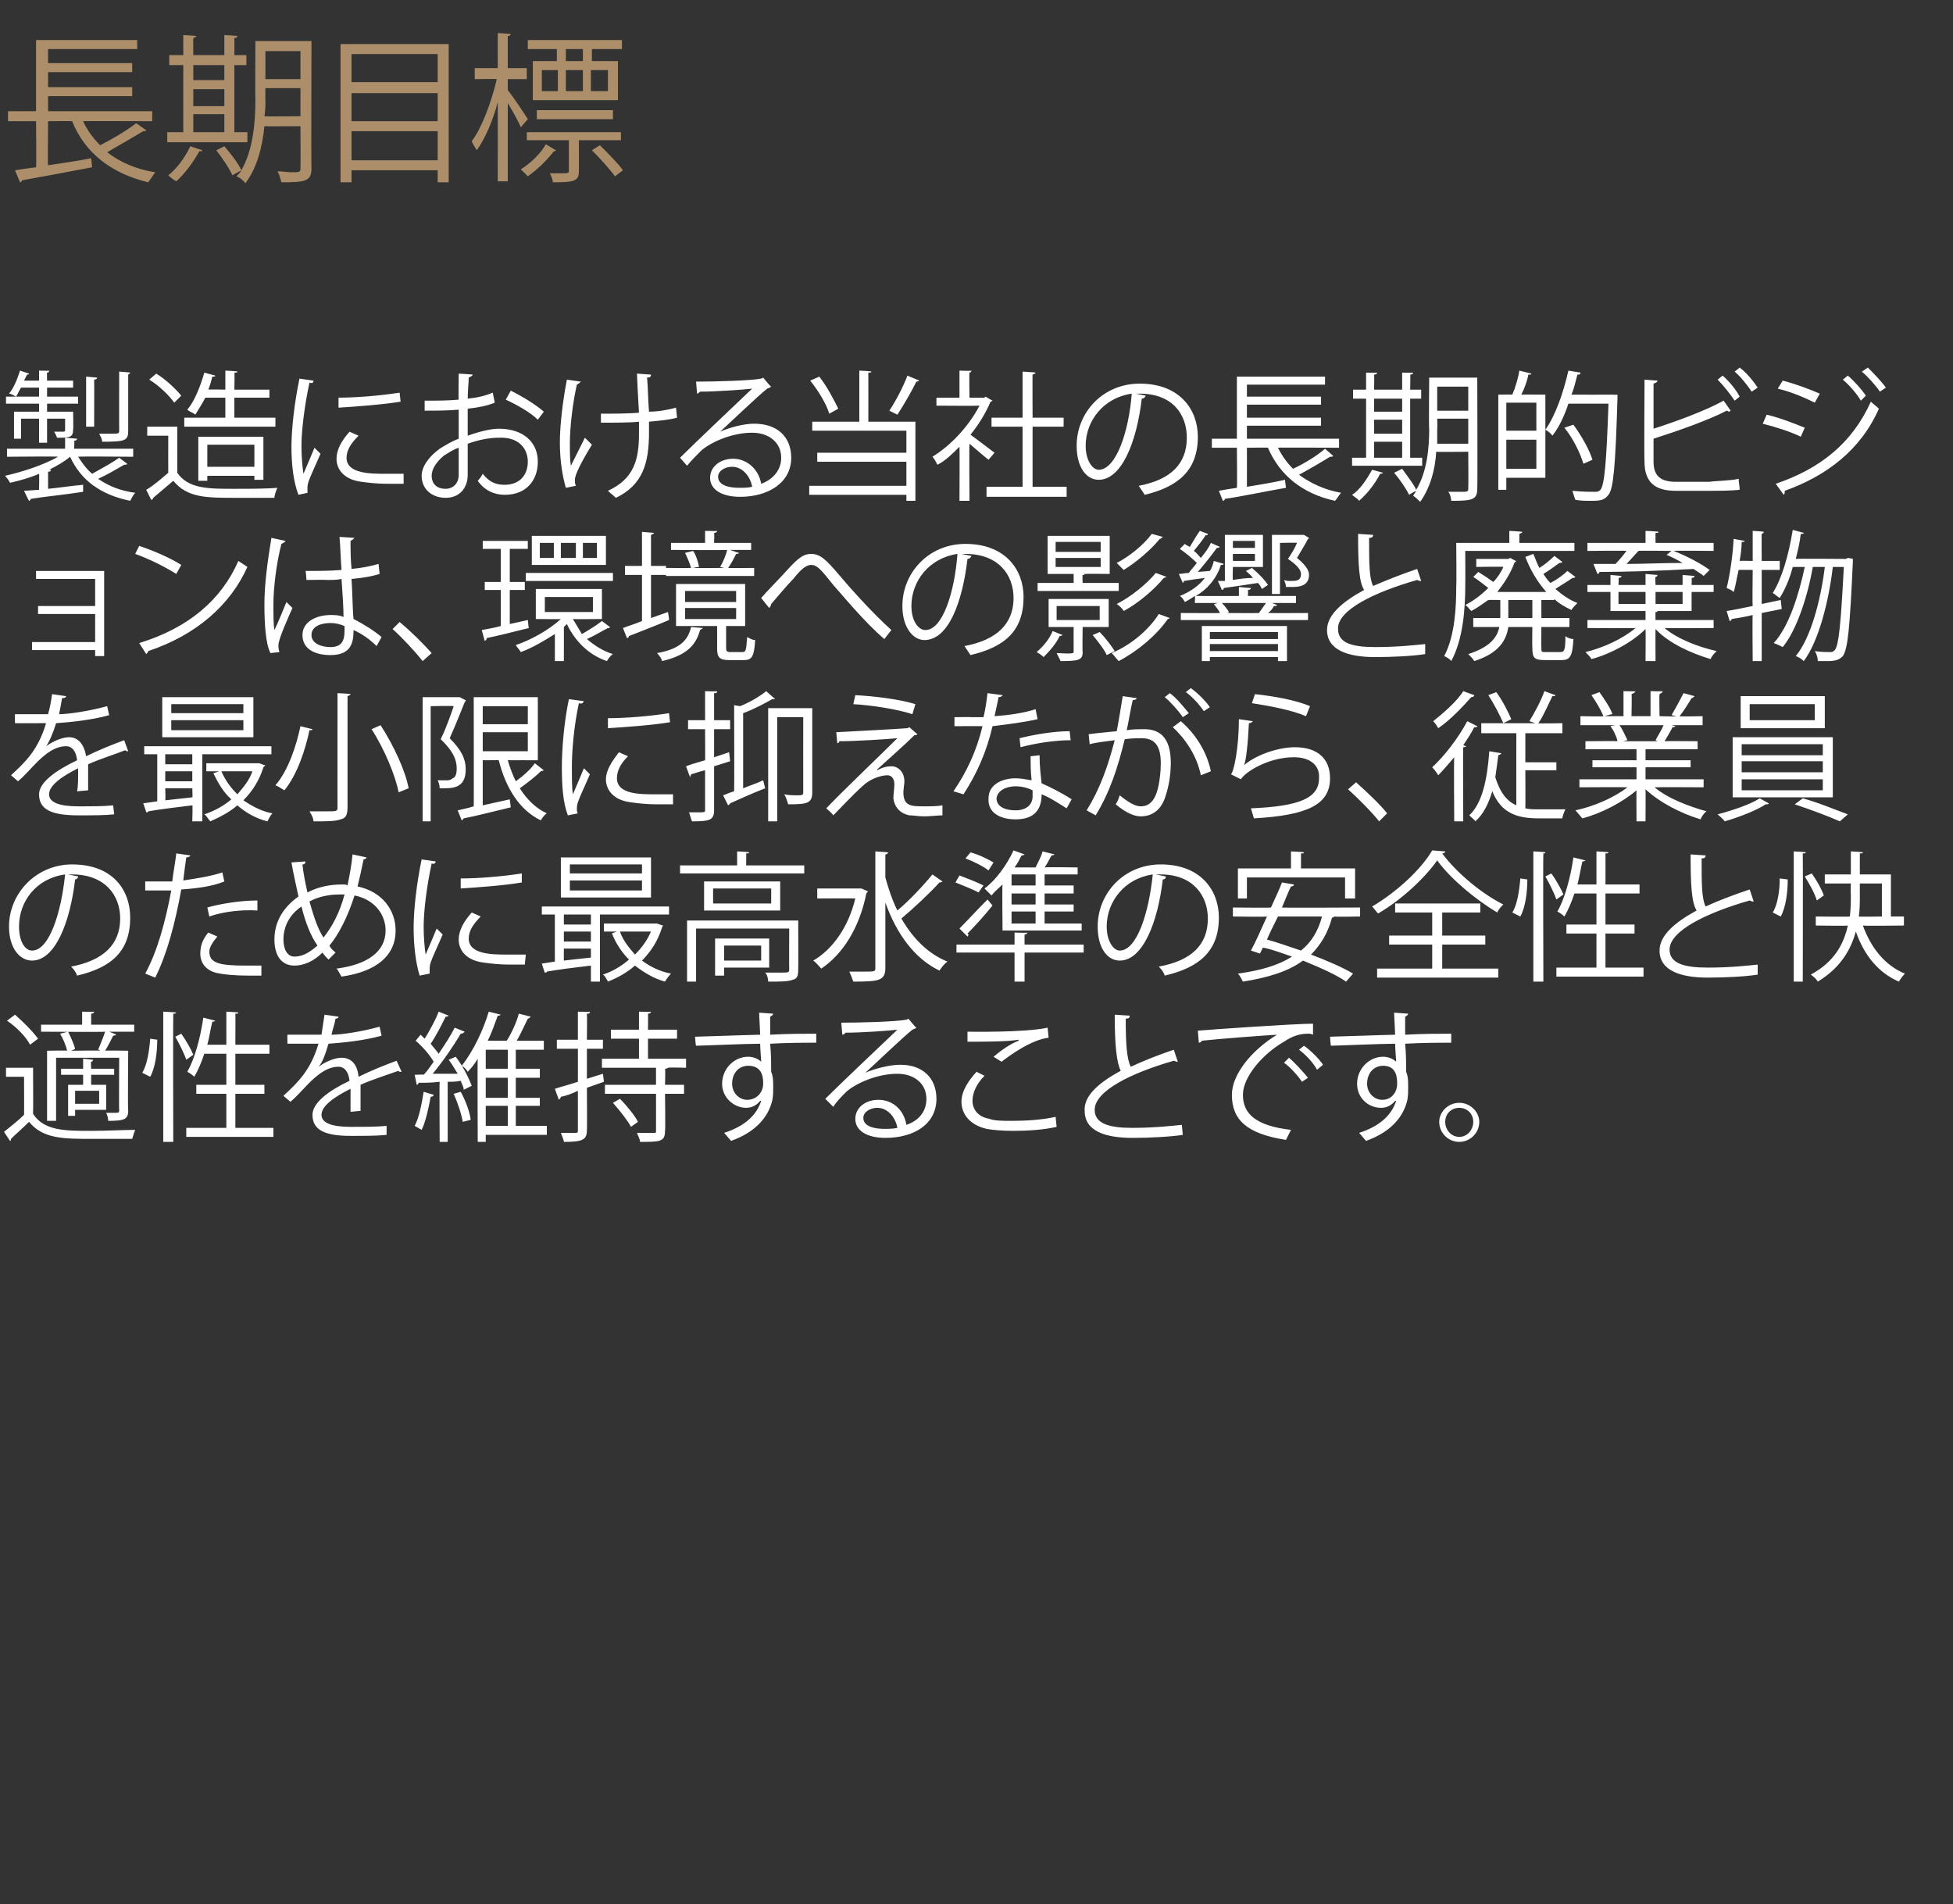
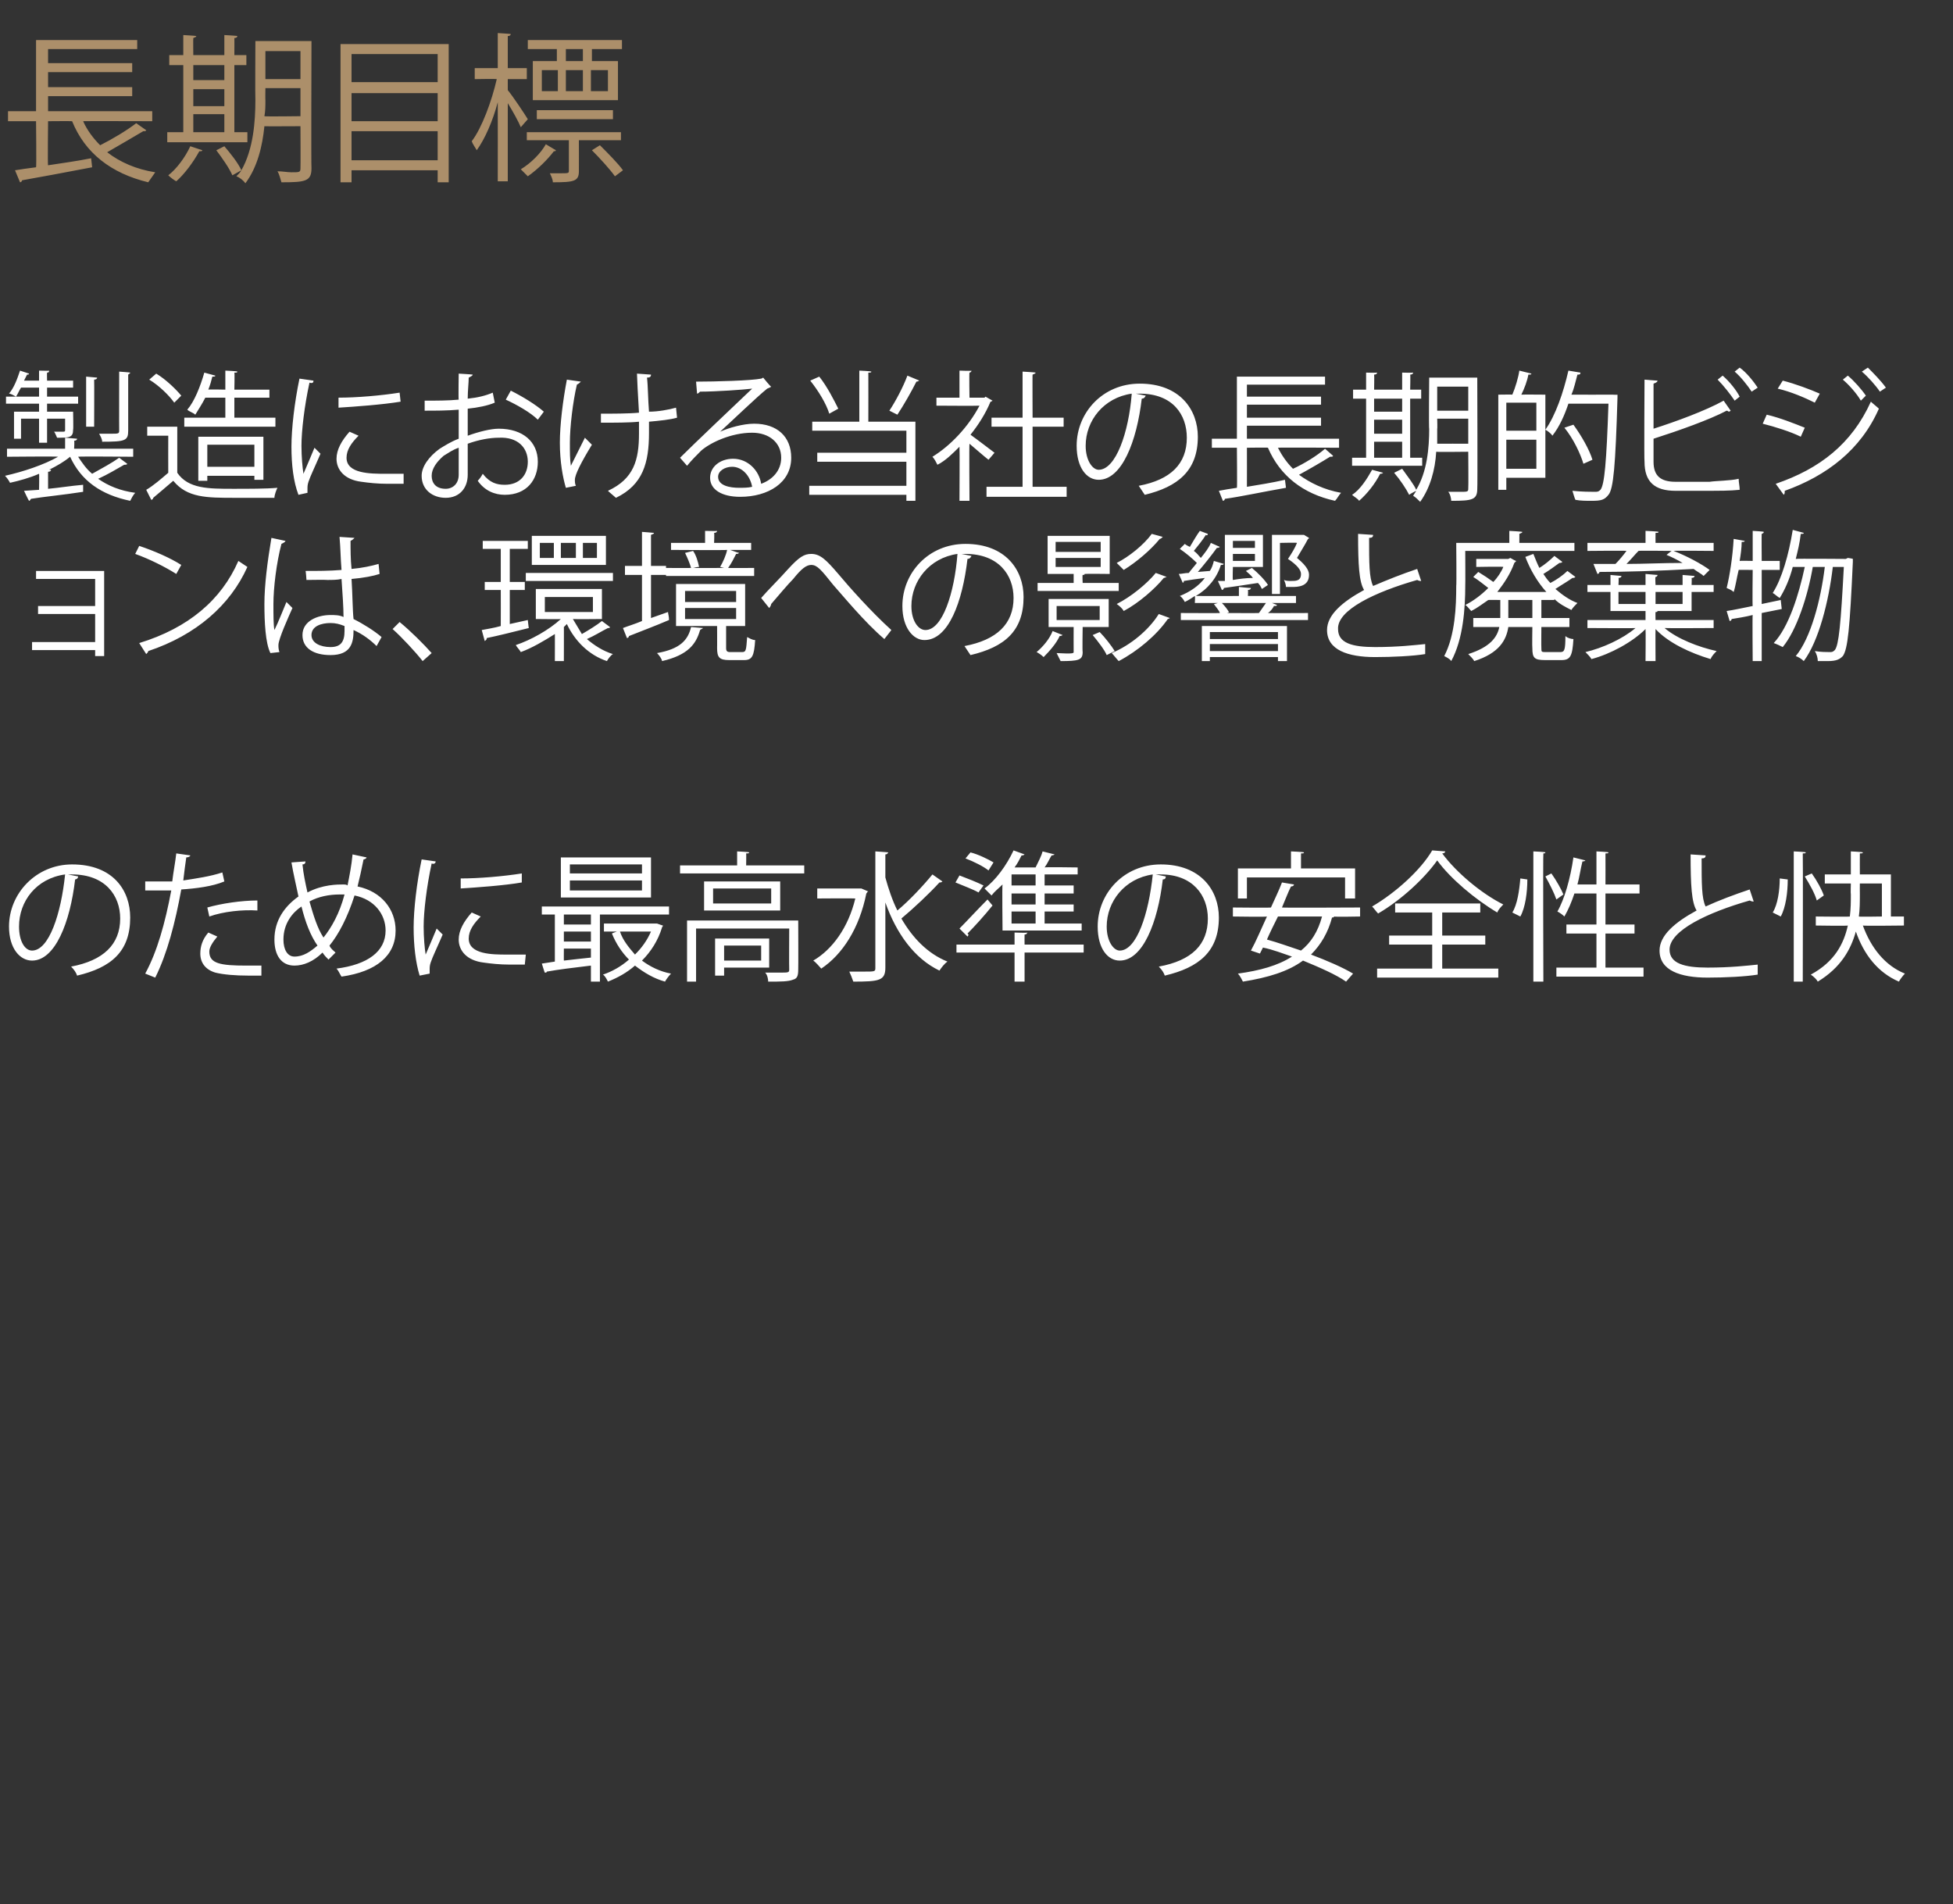
<svg xmlns="http://www.w3.org/2000/svg" version="1.1" width="195px" height="190.1px" viewBox="0 -4 195 190.1" style="top:-4px">
  <rect x="0" y="-4" width="195" height="190.1" fill="#333333" stroke="none" />
  <desc>長期目標 製造における当社の長期的ビジョンは、環境への影響と廃棄物を最小限に抑えながら、従業員のために最高水準の安全性と快適性を維持することです。</desc>
  <defs />
  <g id="Polygon172082">
-     <path d="M 8.3 104.3 L 8.3 103.3 L 6.1 103.3 L 6.1 102.7 L 8.3 102.7 L 8.3 101.7 C 8.3 101.7 9.31 101.79 9.3 101.8 C 9.3 101.9 9.2 102 9.1 102 C 9.06 101.97 9.1 102.7 9.1 102.7 L 11.4 102.7 L 11.4 103.3 L 9.1 103.3 L 9.1 104.3 L 10.6 104.3 L 10.6 106.8 L 7.5 106.8 L 7.5 107.4 L 6.8 107.4 L 6.8 104.3 L 8.3 104.3 Z M 9.9 106.2 L 9.9 104.9 L 7.5 104.9 L 7.5 106.2 L 9.9 106.2 Z M 10 100.9 C 9.9 100.8 9.8 100.8 9.8 100.8 C 10 100.3 10.3 99.6 10.5 99 C 10.53 99.04 4.1 99 4.1 99 L 4.1 98.3 L 8.2 98.3 L 8.2 97 C 8.2 97 9.39 97.03 9.4 97 C 9.4 97.1 9.3 97.2 9.1 97.2 C 9.11 97.24 9.1 98.3 9.1 98.3 L 13.4 98.3 L 13.4 99 L 10.9 99 C 10.9 99 11.62 99.27 11.6 99.3 C 11.6 99.3 11.5 99.4 11.3 99.4 C 11.1 99.8 10.8 100.4 10.5 100.9 C 10.54 100.86 12.8 100.9 12.8 100.9 C 12.8 100.9 12.75 106.92 12.8 106.9 C 12.8 107.8 12.3 107.9 10.8 107.9 C 10.8 107.6 10.7 107.3 10.6 107.1 C 10.8 107.1 11.1 107.1 11.3 107.1 C 11.8 107.1 11.9 107.1 11.9 106.9 C 11.87 106.94 11.9 101.6 11.9 101.6 L 5.6 101.6 L 5.6 107.9 L 4.7 107.9 L 4.7 100.9 C 4.7 100.9 6.72 100.86 6.7 100.9 C 6.6 100.4 6.3 99.7 6 99.2 C 6 99.2 6.8 99 6.8 99 C 7.1 99.6 7.4 100.3 7.5 100.7 C 7.55 100.72 7.1 100.9 7.1 100.9 C 7.1 100.9 10.02 100.86 10 100.9 Z M 1.5 97.3 C 2.3 98 3.3 99 3.8 99.7 C 3.8 99.7 3 100.3 3 100.3 C 2.6 99.5 1.6 98.5 0.7 97.9 C 0.7 97.9 1.5 97.3 1.5 97.3 Z M 3.3 102.6 C 3.3 102.6 3.33 107.19 3.3 107.2 C 4.4 108.9 6.5 108.9 9.1 108.9 C 10.6 108.9 12.4 108.8 13.5 108.8 C 13.4 109 13.3 109.4 13.2 109.7 C 12.3 109.7 10.7 109.7 9.3 109.7 C 6.3 109.7 4.3 109.7 2.9 108 C 2.3 108.6 1.6 109.2 1.1 109.7 C 1.1 109.8 1.1 109.9 1 109.9 C 1 109.9 0.4 109 0.4 109 C 1 108.5 1.8 107.9 2.4 107.3 C 2.42 107.29 2.4 103.5 2.4 103.5 L 0.6 103.5 L 0.6 102.6 L 3.3 102.6 Z M 16.3 97 C 16.3 97 17.55 97.05 17.6 97.1 C 17.5 97.2 17.5 97.2 17.3 97.2 C 17.27 97.24 17.3 110 17.3 110 L 16.3 110 L 16.3 97 Z M 15.7 99.8 C 15.7 101.1 15.5 102.6 15 103.5 C 15 103.5 14.2 103.1 14.2 103.1 C 14.7 102.3 14.9 100.9 15 99.7 C 15 99.7 15.7 99.8 15.7 99.8 Z M 23.5 108.6 L 27.3 108.6 L 27.3 109.5 L 18.6 109.5 L 18.6 108.6 L 22.6 108.6 L 22.6 105.2 L 19.6 105.2 L 19.6 104.3 L 22.6 104.3 L 22.6 101.2 C 22.6 101.2 20.39 101.2 20.4 101.2 C 20.1 102.1 19.8 102.8 19.4 103.5 C 19.2 103.3 18.9 103.1 18.7 103 C 19.4 101.8 20 99.7 20.3 97.6 C 20.3 97.6 21.5 97.9 21.5 97.9 C 21.4 98 21.3 98 21.2 98 C 21 98.8 20.9 99.6 20.7 100.3 C 20.66 100.3 22.6 100.3 22.6 100.3 L 22.6 97 C 22.6 97 23.8 97.05 23.8 97.1 C 23.8 97.2 23.7 97.2 23.5 97.2 C 23.52 97.25 23.5 100.3 23.5 100.3 L 26.9 100.3 L 26.9 101.2 L 23.5 101.2 L 23.5 104.3 L 26.4 104.3 L 26.4 105.2 L 23.5 105.2 L 23.5 108.6 Z M 18.1 99.2 C 18.6 99.9 19.1 100.8 19.3 101.3 C 19.3 101.3 18.6 101.8 18.6 101.8 C 18.4 101.2 17.9 100.2 17.5 99.5 C 17.5 99.5 18.1 99.2 18.1 99.2 Z M 40.1 103 C 40 103 40 103 40 103 C 39.9 103 39.8 103 39.8 102.9 C 38.7 103.3 37.1 103.8 36 104.3 C 36 104.7 36 105 36 105.4 C 36 105.9 36 106.4 36 106.9 C 36 106.9 35 107 35 107 C 35 106.5 35 105.8 35 105.3 C 35 105.1 35 104.9 35 104.7 C 33.4 105.5 32.1 106.4 32.1 107.3 C 32.1 108.1 33.1 108.5 35 108.5 C 36.4 108.5 37.7 108.5 38.6 108.4 C 38.6 108.4 38.6 109.3 38.6 109.3 C 37.7 109.4 36.5 109.4 35 109.4 C 32.4 109.4 31.2 108.8 31.2 107.3 C 31.2 106.1 32.8 104.9 34.9 103.9 C 34.8 103 34.4 102.5 33.8 102.5 C 32.8 102.5 31.8 103.1 30.5 104.5 C 30.1 104.9 29.6 105.5 29 106 C 29 106 28.3 105.4 28.3 105.4 C 29.7 104.1 31 102.9 31.8 100.2 C 31.81 100.19 31 100.2 31 100.2 L 28.7 100.2 C 28.7 100.2 28.68 99.29 28.7 99.3 C 29.5 99.3 30.5 99.3 31.1 99.3 C 31.1 99.3 32.1 99.3 32.1 99.3 C 32.2 98.6 32.3 98 32.4 97.3 C 32.4 97.3 33.8 97.5 33.8 97.5 C 33.8 97.6 33.7 97.7 33.5 97.7 C 33.4 98.3 33.2 98.8 33.1 99.3 C 34.1 99.3 36.1 99 37.9 98.5 C 37.9 98.5 38.1 99.4 38.1 99.4 C 36.3 99.9 34.2 100.1 32.8 100.2 C 32.5 101.2 32.2 102.1 31.8 102.5 C 31.8 102.5 31.8 102.5 31.8 102.5 C 32.5 102 33.4 101.6 34.1 101.6 C 35.1 101.6 35.7 102.3 35.8 103.5 C 37 102.9 38.5 102.3 39.6 101.9 C 39.6 101.9 40.1 103 40.1 103 Z M 54.6 108.4 L 54.6 109.3 L 48.5 109.3 L 48.5 110 L 47.7 110 C 47.7 110 47.66 101.72 47.7 101.7 C 47.4 102.2 47.1 102.6 46.7 103 C 46.6 102.8 46.3 102.5 46.1 102.4 C 47.3 100.9 48.3 98.7 48.8 97 C 48.8 97 50 97.3 50 97.3 C 49.9 97.4 49.8 97.4 49.7 97.4 C 49.4 98.2 49.1 99.1 48.7 99.9 C 48.7 99.9 50.6 99.9 50.6 99.9 C 51.1 99.1 51.6 98 51.8 97.2 C 51.8 97.2 53 97.5 53 97.5 C 52.9 97.6 52.8 97.7 52.7 97.7 C 52.4 98.3 52 99.2 51.6 99.9 C 51.58 99.92 54.3 99.9 54.3 99.9 L 54.3 100.8 L 51.5 100.8 L 51.5 102.7 L 53.9 102.7 L 53.9 103.6 L 51.5 103.6 L 51.5 105.6 L 53.9 105.6 L 53.9 106.4 L 51.5 106.4 L 51.5 108.4 L 54.6 108.4 Z M 50.7 105.6 L 50.7 103.6 L 48.5 103.6 L 48.5 105.6 L 50.7 105.6 Z M 50.7 102.7 L 50.7 100.8 L 48.5 100.8 L 48.5 102.7 L 50.7 102.7 Z M 48.5 106.4 L 48.5 108.4 L 50.7 108.4 L 50.7 106.4 L 48.5 106.4 Z M 45.7 103.2 C 45.4 102.7 45.1 102.2 44.8 101.8 C 44.8 101.8 45.5 101.5 45.5 101.5 C 46.2 102.4 46.8 103.6 47.1 104.4 C 47.1 104.4 46.3 104.8 46.3 104.8 C 46.3 104.5 46.1 104.2 46 103.9 C 45.6 104 45.1 104 44.7 104 C 44.7 104 44.7 110 44.7 110 L 43.9 110 C 43.9 110 43.86 104.04 43.9 104 C 43.1 104.1 42.4 104.1 41.8 104.1 C 41.8 104.2 41.7 104.3 41.6 104.3 C 41.62 104.31 41.4 103.3 41.4 103.3 C 41.4 103.3 42.35 103.26 42.3 103.3 C 42.7 102.9 43 102.4 43.3 102 C 42.9 101.3 42.2 100.5 41.5 99.9 C 41.5 99.9 42 99.3 42 99.3 C 42.1 99.4 42.3 99.6 42.4 99.7 C 42.9 98.9 43.5 97.8 43.8 97 C 43.8 97 44.8 97.4 44.8 97.4 C 44.7 97.5 44.6 97.5 44.5 97.5 C 44.1 98.3 43.5 99.5 43 100.2 C 43.3 100.6 43.6 100.9 43.8 101.2 C 44.4 100.3 45 99.4 45.4 98.6 C 45.4 98.6 46.4 99 46.4 99 C 46.3 99.1 46.2 99.2 46 99.2 C 45.3 100.4 44.2 102 43.2 103.2 C 43.2 103.2 45.7 103.2 45.7 103.2 Z M 46.2 108 C 46.1 107.3 45.7 106.1 45.3 105.2 C 45.3 105.2 46 105 46 105 C 46.5 105.9 46.9 107 47 107.8 C 47 107.8 46.2 108 46.2 108 Z M 43.3 105.3 C 43.3 105.4 43.2 105.5 43 105.5 C 42.8 106.6 42.5 108 42.1 108.8 C 41.9 108.7 41.6 108.5 41.4 108.4 C 41.8 107.7 42.1 106.3 42.3 105 C 42.3 105 43.3 105.3 43.3 105.3 Z M 68.5 102.6 C 68.5 102.6 66.73 102.55 66.7 102.6 C 66.7 102.6 66.6 102.7 66.4 102.7 C 66.45 102.74 66.4 104.3 66.4 104.3 L 68.3 104.3 L 68.3 105.2 L 66.4 105.2 C 66.4 105.2 66.45 108.88 66.4 108.9 C 66.4 110 65.9 110 63.9 110 C 63.9 109.7 63.7 109.4 63.6 109.1 C 64 109.1 64.3 109.1 64.6 109.1 C 64.6 109.1 65.3 109.1 65.3 109.1 C 65.5 109.1 65.5 109.1 65.5 108.9 C 65.51 108.88 65.5 105.2 65.5 105.2 L 60.4 105.2 L 60.4 104.3 L 65.5 104.3 L 65.5 102.6 L 60.1 102.6 L 60.1 101.7 L 63.8 101.7 L 63.8 99.7 L 61 99.7 L 61 98.8 L 63.8 98.8 L 63.8 97 C 63.8 97 65 97.05 65 97 C 65 97.1 64.9 97.2 64.7 97.2 C 64.72 97.25 64.7 98.8 64.7 98.8 L 67.6 98.8 L 67.6 99.7 L 64.7 99.7 L 64.7 101.7 L 68.5 101.7 L 68.5 102.6 Z M 60.2 103.2 L 60.3 104 L 58.6 104.6 C 58.6 104.6 58.63 108.84 58.6 108.8 C 58.6 109.8 58.2 110 56.3 110 C 56.3 109.8 56.1 109.4 56 109.1 C 56.7 109.1 57.3 109.1 57.4 109.1 C 57.6 109.1 57.7 109.1 57.7 108.9 C 57.7 108.9 57.7 104.9 57.7 104.9 C 57.1 105.2 56.5 105.4 56 105.5 C 56 105.6 55.9 105.7 55.8 105.8 C 55.8 105.8 55.4 104.7 55.4 104.7 C 56 104.5 56.8 104.3 57.7 104 C 57.71 103.98 57.7 100.7 57.7 100.7 L 55.6 100.7 L 55.6 99.8 L 57.7 99.8 L 57.7 97 C 57.7 97 58.91 97.05 58.9 97 C 58.9 97.2 58.8 97.2 58.6 97.2 C 58.63 97.25 58.6 99.8 58.6 99.8 L 60.2 99.8 L 60.2 100.7 L 58.6 100.7 L 58.6 103.7 L 60.2 103.2 Z M 63 108.5 C 62.7 107.9 61.9 106.9 61.2 106.1 C 61.2 106.1 61.9 105.7 61.9 105.7 C 62.6 106.4 63.4 107.4 63.7 108 C 63.7 108 63 108.5 63 108.5 Z M 75.9 99.3 C 75.9 99 75.8 97.5 75.8 97.1 C 75.8 97.1 77.2 97.2 77.2 97.2 C 77.2 97.3 77.1 97.4 76.9 97.5 C 76.9 97.6 76.9 97.8 76.9 99.3 C 78.6 99.2 80.4 99.2 81.5 99.2 C 81.5 99.2 81.5 100.1 81.5 100.1 C 80.3 100.1 78.6 100.1 76.9 100.2 C 77 101.3 77 102.3 77 103 C 77.2 103.5 77.2 103.9 77.2 104.5 C 77.2 105 77.2 105.5 77.1 105.9 C 76.7 107.5 75.5 109 73 109.9 C 72.8 109.7 72.5 109.3 72.3 109.1 C 74.5 108.4 75.6 107.2 76 105.9 C 76 105.9 75.9 105.9 75.9 105.9 C 75.6 106.3 75.1 106.6 74.5 106.6 C 73.3 106.6 72.1 105.6 72.1 104.2 C 72.1 102.7 73.3 101.5 74.7 101.5 C 75.2 101.5 75.7 101.7 76 102 C 76 101.7 75.9 100.8 75.9 100.2 C 74.5 100.2 70 100.4 69.5 100.4 C 69.46 100.41 69.4 99.5 69.4 99.5 L 72.6 99.4 C 72.6 99.4 75.88 99.29 75.9 99.3 Z M 76.2 104.2 C 76.2 103.7 76.2 102.4 74.7 102.4 C 73.8 102.4 73.1 103.1 73.1 104.2 C 73.1 105.1 73.8 105.8 74.6 105.8 C 75.6 105.8 76.2 105 76.2 104.2 Z M 86.4 103.1 C 87.3 102.7 88.8 102.3 89.9 102.3 C 92.1 102.3 93.5 103.6 93.5 105.7 C 93.5 108.2 91.3 109.6 88.4 109.6 C 86.6 109.6 85.4 108.9 85.4 107.7 C 85.4 106.6 86.4 105.8 87.7 105.8 C 89.3 105.8 90.3 107 90.5 108.3 C 91.7 107.9 92.5 107 92.5 105.7 C 92.5 104.2 91.3 103.2 89.6 103.2 C 87.5 103.2 85.4 104.2 84.5 105 C 84.1 105.4 83.5 106 83.2 106.5 C 83.2 106.5 82.4 105.7 82.4 105.7 C 83.7 104.4 87.7 100.6 89.6 98.8 C 88.8 98.9 86 99.1 84.4 99.1 C 84.4 99.2 84.2 99.3 84.1 99.3 C 84.1 99.3 84 98.1 84 98.1 C 85.9 98.1 89.5 98 90.5 97.8 C 90.52 97.82 90.7 97.7 90.7 97.7 C 90.7 97.7 91.47 98.64 91.5 98.6 C 91.4 98.7 91.3 98.7 91.1 98.8 C 90.1 99.6 87.5 102.1 86.4 103.1 C 86.4 103.1 86.4 103.1 86.4 103.1 Z M 88.3 108.7 C 88.7 108.7 89.2 108.7 89.6 108.6 C 89.4 107.5 88.6 106.6 87.6 106.6 C 86.9 106.6 86.2 107 86.2 107.6 C 86.2 108.5 87.4 108.7 88.3 108.7 Z M 99.2 101.5 C 99.9 100.9 100.9 100.2 101.7 99.9 C 101.7 99.9 101.7 99.8 101.7 99.8 C 100.6 100 98.2 100 96.6 100 C 96.6 99.7 96.6 99.3 96.6 99 C 96.9 99 102.3 99.1 104.6 98.6 C 104.6 98.6 104.7 99.6 104.7 99.6 C 103 99.8 100.9 101.3 100 102 C 100 102 99.2 101.5 99.2 101.5 Z M 105.5 108.5 C 104.2 108.8 102.6 108.9 101.2 108.9 C 100 108.9 99 108.8 98.5 108.7 C 96.8 108.3 96 107.2 96 106 C 96 104.9 96.7 103.9 97.5 103 C 97.5 103 98.3 103.4 98.3 103.4 C 97.5 104.2 97.1 105.1 97.1 105.9 C 97.1 106.7 97.6 107.5 98.8 107.7 C 99.3 107.9 100.1 107.9 101.1 107.9 C 102.4 107.9 104.1 107.8 105.4 107.5 C 105.4 107.5 105.5 108.5 105.5 108.5 Z M 117.6 102 C 117.6 102 117.5 102 117.5 102 C 117.4 102 117.3 101.9 117.2 101.9 C 113 103.1 109.3 104.9 109.3 106.8 C 109.3 108.2 110.8 108.6 113 108.6 C 115.3 108.6 117 108.4 118 108.3 C 118 108.3 118.1 109.3 118.1 109.3 C 116.8 109.5 114.7 109.6 113.1 109.6 C 110.3 109.6 108.3 108.9 108.3 106.9 C 108.2 105.4 109.7 104.1 111.9 102.9 C 111.5 102.1 111.3 100.4 111.3 97.3 C 111.3 97.3 112.8 97.4 112.8 97.4 C 112.8 97.6 112.7 97.7 112.4 97.7 C 112.4 100.2 112.5 101.7 112.9 102.5 C 114.2 101.9 115.7 101.3 117.2 100.8 C 117.2 100.8 117.6 102 117.6 102 Z M 119.6 98.9 C 120.6 98.8 129.3 98.2 131.1 98.2 C 131.1 98.2 131.1 99.3 131.1 99.3 C 130.9 99.2 130.8 99.2 130.6 99.2 C 129.8 99.2 129.1 99.4 128.2 100 C 126.1 101.2 124.1 103.5 124.1 105.3 C 124.1 107.2 125.4 108.4 128.9 108.8 C 128.9 108.8 128.4 109.8 128.4 109.8 C 124.5 109.2 123 107.8 123 105.3 C 123 103.3 124.9 100.9 127.5 99.3 C 125.9 99.4 121.8 99.7 120 99.9 C 120 100 119.8 100.1 119.7 100.1 C 119.7 100.1 119.6 98.9 119.6 98.9 Z M 130.2 100.4 C 130.9 100.9 131.7 101.7 132.1 102.3 C 132.1 102.3 131.5 102.8 131.5 102.8 C 131.2 102.2 130.4 101.3 129.7 100.8 C 129.7 100.8 130.2 100.4 130.2 100.4 Z M 128.7 101.6 C 129.3 102.1 130.1 103 130.6 103.6 C 130.6 103.6 130 104 130 104 C 129.6 103.4 128.8 102.5 128.2 102.1 C 128.2 102.1 128.7 101.6 128.7 101.6 Z M 139.3 99.3 C 139.3 99 139.2 97.5 139.2 97.1 C 139.2 97.1 140.6 97.2 140.6 97.2 C 140.6 97.3 140.5 97.4 140.3 97.5 C 140.3 97.6 140.3 97.8 140.3 99.3 C 142 99.2 143.8 99.2 144.9 99.2 C 144.9 99.2 144.9 100.1 144.9 100.1 C 143.7 100.1 142 100.1 140.3 100.2 C 140.4 101.3 140.4 102.3 140.4 103 C 140.6 103.5 140.6 103.9 140.6 104.5 C 140.6 105 140.6 105.5 140.5 105.9 C 140.1 107.5 138.9 109 136.4 109.9 C 136.2 109.7 135.9 109.3 135.7 109.1 C 137.9 108.4 139 107.2 139.4 105.9 C 139.4 105.9 139.3 105.9 139.3 105.9 C 139 106.3 138.5 106.6 137.9 106.6 C 136.6 106.6 135.5 105.6 135.5 104.2 C 135.5 102.7 136.7 101.5 138.1 101.5 C 138.6 101.5 139.1 101.7 139.4 102 C 139.4 101.7 139.3 100.8 139.3 100.2 C 137.9 100.2 133.4 100.4 132.9 100.4 C 132.85 100.41 132.8 99.5 132.8 99.5 L 136 99.4 C 136 99.4 139.28 99.29 139.3 99.3 Z M 139.5 104.2 C 139.5 103.7 139.5 102.4 138.1 102.4 C 137.2 102.4 136.5 103.1 136.5 104.2 C 136.5 105.1 137.2 105.8 138 105.8 C 139 105.8 139.5 105 139.5 104.2 Z M 147.7 108 C 147.7 109.1 146.8 110 145.7 110 C 144.6 110 143.7 109.1 143.7 108 C 143.7 107 144.6 106.1 145.7 106.1 C 146.8 106.1 147.7 107 147.7 108 Z M 147.1 108 C 147.1 107.2 146.5 106.6 145.7 106.6 C 144.9 106.6 144.3 107.2 144.3 108 C 144.3 108.8 144.9 109.5 145.7 109.5 C 146.5 109.5 147.1 108.8 147.1 108 Z " stroke="none" fill="#fff" />
-   </g>
+     </g>
  <g id="Polygon172081">
    <path d="M 7.8 83.5 C 7.8 83.7 7.6 83.8 7.5 83.8 C 7 88.1 5.5 91.9 3.2 91.9 C 2 91.9 0.9 90.7 0.9 88.5 C 0.9 85.2 3.6 82.3 7.2 82.3 C 11.3 82.3 13 84.9 13 87.6 C 13 91 11.1 92.6 7.7 93.4 C 7.6 93.1 7.4 92.8 7.1 92.5 C 10.3 91.9 12 90.3 12 87.7 C 12 85.4 10.5 83.3 7.2 83.3 C 7.1 83.3 6.9 83.3 6.8 83.3 C 6.8 83.3 7.8 83.5 7.8 83.5 Z M 6.5 83.3 C 3.6 83.7 1.9 86 1.9 88.5 C 1.9 90 2.5 90.9 3.2 90.9 C 4.9 90.9 6.1 87.2 6.5 83.3 Z M 22.4 84 C 21.2 84.5 19.6 84.7 18.1 84.8 C 17.5 88.1 16.7 91.2 15.5 93.6 C 15.5 93.6 14.5 93.2 14.5 93.2 C 15.7 91 16.5 88.1 17.1 84.9 C 16.8 84.9 14.9 84.9 14.5 84.9 C 14.5 84.9 14.5 84 14.5 84 C 14.7 84 15 84 15.3 84 C 15.4 84 16.8 84 17.2 84 C 17.3 83.1 17.5 82.1 17.6 81.2 C 17.6 81.2 19 81.4 19 81.4 C 19 81.5 18.8 81.6 18.6 81.6 C 18.5 82.3 18.4 83 18.3 83.9 C 19.6 83.7 21 83.5 22.2 83.1 C 22.2 83.1 22.4 84 22.4 84 Z M 20.7 86.6 C 22.1 86.2 24.1 85.9 25.7 85.9 C 25.7 85.9 25.7 86.9 25.7 86.9 C 24.2 86.8 22.3 87 20.9 87.5 C 20.9 87.5 20.7 86.6 20.7 86.6 Z M 26.1 93.4 C 25.7 93.4 25.3 93.4 24.8 93.4 C 23.5 93.4 22.3 93.3 21.5 93.1 C 20.5 92.8 20 92.1 20 91.2 C 20 90.5 20.2 89.8 20.8 89.1 C 20.8 89.1 21.7 89.5 21.7 89.5 C 21.2 90.1 20.9 90.6 20.9 91 C 20.9 92.2 22 92.4 24.6 92.4 C 25.1 92.4 25.6 92.4 26.1 92.4 C 26.1 92.4 26.1 93.4 26.1 93.4 Z M 36.6 81.6 C 36.6 81.7 36.4 81.8 36.3 81.8 C 36.1 82.8 35.9 83.7 35.7 84.5 C 38.1 85 39.5 86.8 39.5 88.9 C 39.5 91.4 37.6 93 34.1 93.5 C 33.9 93.2 33.8 92.9 33.6 92.7 C 36.7 92.3 38.5 91 38.5 88.9 C 38.5 87.3 37.4 85.8 35.4 85.4 C 34.7 87.6 33.8 89.3 32.9 90.4 C 33 90.7 33.3 90.9 33.5 91.1 C 33.5 91.1 32.8 91.8 32.8 91.8 C 32.6 91.6 32.4 91.4 32.2 91.1 C 31.3 92 30.3 92.4 29.4 92.4 C 28.1 92.4 27.4 91.4 27.4 89.8 C 27.4 87.9 28.4 86.5 29.8 85.5 C 29.6 84.5 29.3 83.3 29.1 82.1 C 29.1 82.1 30.5 82 30.5 82 C 30.5 82.2 30.4 82.3 30.2 82.3 C 30.3 83.3 30.5 84.2 30.7 85.1 C 32.2 84.3 33.7 84.3 34.3 84.3 C 34.4 84.3 34.6 84.3 34.7 84.4 C 34.9 83.4 35.1 82.4 35.2 81.3 C 35.2 81.3 36.6 81.6 36.6 81.6 Z M 32.3 89.6 C 33.1 88.6 33.9 87.2 34.4 85.3 C 34.3 85.3 34.1 85.3 33.9 85.3 C 32.9 85.3 31.8 85.5 30.9 86 C 31.3 87.4 31.7 88.7 32.3 89.6 Z M 31.7 90.4 C 31 89.4 30.5 88.1 30.1 86.5 C 29.2 87.1 28.3 88.2 28.3 89.8 C 28.3 90.8 28.7 91.5 29.4 91.5 C 30.3 91.5 31 91 31.7 90.4 Z M 43.5 82 C 43.5 82.2 43.3 82.3 43.1 82.2 C 42.6 84.5 42.3 87 42.3 88.5 C 42.3 89.6 42.4 90.7 42.5 91.3 C 42.8 90.6 43.4 89.2 43.6 88.7 C 43.6 88.7 44.2 89.3 44.2 89.3 C 43.6 90.7 43.2 91.5 43 92.1 C 42.9 92.4 42.9 92.6 42.9 92.8 C 42.9 92.9 42.9 93.1 42.9 93.2 C 42.9 93.2 41.9 93.4 41.9 93.4 C 41.5 92.1 41.3 90.4 41.3 88.6 C 41.3 86.8 41.6 84.2 42.1 81.8 C 42.1 81.8 43.5 82 43.5 82 Z M 46 83.7 C 47.8 83.7 50.2 83.5 52.1 83.2 C 52.1 83.2 52.1 84.1 52.1 84.1 C 50.4 84.4 47.6 84.6 46 84.7 C 46 84.7 46 83.7 46 83.7 Z M 52.4 92.3 C 51.9 92.3 51.4 92.3 50.9 92.3 C 49.9 92.3 49 92.2 48.3 92.1 C 46.6 91.9 45.8 90.9 45.8 89.8 C 45.8 88.9 46.3 88 47.1 87.1 C 47.1 87.1 48 87.5 48 87.5 C 47.3 88.2 46.8 88.9 46.8 89.7 C 46.8 91.3 49.2 91.3 50.6 91.3 C 51.2 91.3 51.9 91.3 52.5 91.3 C 52.5 91.3 52.4 92.3 52.4 92.3 Z M 66.8 87.3 L 59.9 87.3 L 59.9 94 L 59 94 C 59 94 59 92.35 59 92.4 C 57.3 92.6 55.7 92.8 54.6 93 C 54.6 93.1 54.5 93.1 54.4 93.1 C 54.39 93.15 54.1 92.2 54.1 92.2 L 55.4 92 L 55.4 87.3 L 54.1 87.3 L 54.1 86.5 L 66.8 86.5 L 66.8 87.3 Z M 59 90 L 59 89 L 56.3 89 L 56.3 90 L 59 90 Z M 59 88.3 L 59 87.3 L 56.3 87.3 L 56.3 88.3 L 59 88.3 Z M 56.3 90.7 C 56.3 90.7 56.29 91.93 56.3 91.9 C 57.1 91.8 58.1 91.7 59 91.6 C 59 91.62 59 90.7 59 90.7 L 56.3 90.7 Z M 65 81.6 L 65 85.6 L 56 85.6 L 56 81.6 L 65 81.6 Z M 64.1 83.2 L 64.1 82.3 L 56.9 82.3 L 56.9 83.2 L 64.1 83.2 Z M 64.1 84.9 L 64.1 83.9 L 56.9 83.9 L 56.9 84.9 L 64.1 84.9 Z M 65.6 88.2 C 65.6 88.2 66.22 88.43 66.2 88.4 C 66.2 88.5 66.1 88.5 66.1 88.6 C 65.7 89.9 65 91 64.1 91.9 C 64.9 92.5 65.9 93 67 93.2 C 66.8 93.4 66.5 93.8 66.4 94 C 65.3 93.7 64.3 93.1 63.4 92.4 C 62.6 93.1 61.7 93.6 60.7 94 C 60.6 93.8 60.4 93.4 60.2 93.3 C 61.1 93 62 92.5 62.8 91.8 C 62.1 91.1 61.5 90.2 61.1 89.2 C 61.1 89.17 61.6 89 61.6 89 L 60.3 89 L 60.3 88.2 L 65.4 88.2 L 65.6 88.2 Z M 61.9 89 C 62.2 89.9 62.8 90.6 63.4 91.3 C 64.1 90.6 64.6 89.9 65 89 C 65 89 61.9 89 61.9 89 Z M 70.3 84 L 77.9 84 L 77.9 86.9 L 70.3 86.9 L 70.3 84 Z M 77 86.2 L 77 84.7 L 71.2 84.7 L 71.2 86.2 L 77 86.2 Z M 76.8 92.6 L 72.3 92.6 L 72.3 93.4 L 71.4 93.4 L 71.4 89.7 L 76.8 89.7 L 76.8 92.6 Z M 76 90.4 L 72.3 90.4 L 72.3 91.9 L 76 91.9 L 76 90.4 Z M 74.5 82.4 L 80.3 82.4 L 80.3 83.2 L 67.9 83.2 L 67.9 82.4 L 73.6 82.4 L 73.6 81 C 73.6 81 74.8 81.05 74.8 81.1 C 74.8 81.2 74.7 81.2 74.5 81.2 C 74.52 81.25 74.5 82.4 74.5 82.4 Z M 79.7 87.9 C 79.7 87.9 79.72 92.81 79.7 92.8 C 79.7 93.4 79.6 93.7 79.2 93.8 C 78.7 94 78 94 76.7 94 C 76.7 93.7 76.6 93.3 76.4 93.1 C 77 93.1 77.5 93.1 77.9 93.1 C 78.7 93.1 78.8 93.1 78.8 92.8 C 78.78 92.8 78.8 88.7 78.8 88.7 L 69.5 88.7 L 69.5 94 L 68.6 94 L 68.6 87.9 L 79.7 87.9 Z M 88.4 83.6 C 88.7 84.7 89.1 85.9 89.6 86.9 C 90.8 85.9 92.2 84.4 93.1 83.3 C 93.1 83.3 94.1 84 94.1 84 C 94 84.1 93.9 84.1 93.8 84.1 C 92.8 85.2 91.2 86.7 90 87.7 C 91.1 89.6 92.6 91.2 94.6 92 C 94.3 92.2 94 92.6 93.8 92.9 C 91.3 91.7 89.5 89.2 88.4 86.1 C 88.4 86.1 88.4 92.6 88.4 92.6 C 88.4 93.9 87.8 94 85.2 94 C 85.1 93.7 84.9 93.2 84.8 93 C 85.3 93 85.8 93 86.2 93 C 87.4 93 87.4 93 87.4 92.6 C 87.4 92.62 87.4 81 87.4 81 C 87.4 81 88.66 81.08 88.7 81.1 C 88.6 81.2 88.6 81.3 88.4 81.3 C 88.4 81.3 88.4 83.6 88.4 83.6 Z M 86 84.7 C 86 84.7 86.67 84.99 86.7 85 C 86.6 85 86.6 85.1 86.5 85.2 C 85.8 88.7 84.1 91.3 82 92.7 C 81.8 92.5 81.5 92.1 81.2 91.9 C 83.1 90.8 84.7 88.6 85.4 85.7 C 85.4 85.67 81.6 85.7 81.6 85.7 L 81.6 84.7 L 85.8 84.7 L 86 84.7 Z M 100.1 88.9 C 100.1 88.9 100.05 84.29 100.1 84.3 C 99.7 84.7 99.3 85 99 85.4 C 98.8 85.2 98.5 84.9 98.3 84.7 C 99.4 83.9 100.5 82.4 101.2 80.9 C 101.2 80.9 102.3 81.3 102.3 81.3 C 102.2 81.4 102.1 81.4 102 81.4 C 101.8 81.8 101.6 82.2 101.3 82.6 C 101.3 82.6 103.4 82.6 103.4 82.6 C 103.7 82 104 81.4 104.1 81 C 104.1 81 105.3 81.3 105.3 81.3 C 105.3 81.3 105.2 81.4 105 81.4 C 104.8 81.7 104.6 82.2 104.3 82.6 C 104.32 82.55 107.6 82.6 107.6 82.6 L 107.6 83.3 L 104.3 83.3 L 104.3 84.4 L 107.2 84.4 L 107.2 85.2 L 104.3 85.2 L 104.3 86.3 L 107.2 86.3 L 107.2 87 L 104.3 87 L 104.3 88.2 L 108 88.2 L 108 88.9 L 100.1 88.9 Z M 103.4 86.3 L 103.4 85.2 L 101 85.2 L 101 86.3 L 103.4 86.3 Z M 103.4 84.4 L 103.4 83.3 L 101 83.3 L 101 84.4 L 103.4 84.4 Z M 103.4 88.2 L 103.4 87 L 101 87 L 101 88.2 L 103.4 88.2 Z M 96.9 81.1 C 97.7 81.3 98.7 81.8 99.2 82.1 C 99.2 82.1 98.7 82.9 98.7 82.9 C 98.2 82.5 97.2 82 96.4 81.7 C 96.4 81.7 96.9 81.1 96.9 81.1 Z M 95.8 83.4 C 96.6 83.7 97.6 84.1 98.2 84.4 C 98.2 84.4 97.7 85.1 97.7 85.1 C 97.2 84.8 96.1 84.4 95.4 84.1 C 95.4 84.1 95.8 83.4 95.8 83.4 Z M 95.8 88.7 C 96.5 88 97.6 86.8 98.6 85.8 C 98.6 85.8 99.1 86.4 99.1 86.4 C 98.3 87.4 97.3 88.5 96.6 89.2 C 96.6 89.2 96.7 89.3 96.7 89.3 C 96.7 89.4 96.6 89.5 96.6 89.5 C 96.6 89.5 95.8 88.7 95.8 88.7 Z M 108.2 90.3 L 108.2 91.1 L 102.3 91.1 L 102.3 94 L 101.3 94 L 101.3 91.1 L 95.5 91.1 L 95.5 90.3 L 101.3 90.3 L 101.3 89.1 C 101.3 89.1 102.56 89.15 102.6 89.1 C 102.5 89.2 102.5 89.3 102.3 89.3 C 102.29 89.33 102.3 90.3 102.3 90.3 L 108.2 90.3 Z M 116.4 83.5 C 116.4 83.7 116.3 83.8 116.1 83.8 C 115.6 88.1 114.1 91.9 111.8 91.9 C 110.6 91.9 109.6 90.7 109.6 88.5 C 109.6 85.2 112.2 82.3 115.9 82.3 C 119.9 82.3 121.7 84.9 121.7 87.6 C 121.7 91 119.7 92.6 116.3 93.4 C 116.2 93.1 116 92.8 115.7 92.5 C 119 91.9 120.6 90.3 120.6 87.7 C 120.6 85.4 119.1 83.3 115.9 83.3 C 115.7 83.3 115.6 83.3 115.4 83.3 C 115.4 83.3 116.4 83.5 116.4 83.5 Z M 115.1 83.3 C 112.3 83.7 110.5 86 110.5 88.5 C 110.5 90 111.2 90.9 111.8 90.9 C 113.5 90.9 114.7 87.2 115.1 83.3 Z M 124.5 83.6 L 124.5 85.7 L 123.6 85.7 L 123.6 82.7 L 128.9 82.7 L 128.9 81 C 128.9 81 130.18 81.05 130.2 81.1 C 130.2 81.2 130.1 81.2 129.9 81.2 C 129.9 81.25 129.9 82.7 129.9 82.7 L 135.3 82.7 L 135.3 85.7 L 134.3 85.7 L 134.3 83.6 L 124.5 83.6 Z M 135.8 87.5 C 135.8 87.5 133.24 87.55 133.2 87.5 C 133.2 87.6 133.1 87.6 133 87.6 C 132.6 89.1 131.9 90.3 130.9 91.3 C 132.5 91.9 134.1 92.6 135.1 93.2 C 135.1 93.2 134.4 94 134.4 94 C 133.4 93.3 131.8 92.6 130.1 91.9 C 128.6 93 126.6 93.6 124.1 94 C 124 93.8 123.8 93.4 123.6 93.2 C 125.8 92.9 127.6 92.4 129 91.5 C 128.1 91.2 127.1 90.8 126.1 90.6 C 126 90.8 125.9 91 125.8 91.2 C 125.8 91.2 124.9 90.9 124.9 90.9 C 125.4 90 125.9 88.8 126.5 87.5 C 126.51 87.55 123.1 87.5 123.1 87.5 L 123.1 86.6 C 123.1 86.6 126.92 86.64 126.9 86.6 C 127.3 85.7 127.7 84.9 128 84.1 C 128 84.1 129.2 84.3 129.2 84.3 C 129.2 84.4 129.1 84.5 128.9 84.5 C 128.6 85.1 128.3 85.9 128 86.6 C 127.97 86.64 135.8 86.6 135.8 86.6 L 135.8 87.5 Z M 127.6 87.5 C 127.2 88.3 126.8 89.1 126.5 89.8 C 127.6 90.1 128.7 90.5 129.9 90.9 C 130.9 90.1 131.6 89 132 87.5 C 132 87.5 127.6 87.5 127.6 87.5 Z M 144.3 81 C 144.3 81.1 144.2 81.2 144 81.2 C 145.4 83.1 147.9 85.2 150.1 86.3 C 149.9 86.5 149.6 86.8 149.5 87.1 C 147.3 85.8 144.8 83.7 143.5 81.9 C 142.3 83.6 140 85.8 137.6 87.2 C 137.4 87 137.2 86.7 137 86.5 C 139.4 85.1 141.9 82.8 143 80.9 C 143 80.9 144.3 81 144.3 81 Z M 144 90.3 L 144 92.7 L 149.6 92.7 L 149.6 93.6 L 137.5 93.6 L 137.5 92.7 L 143 92.7 L 143 90.3 L 138.7 90.3 L 138.7 89.4 L 143 89.4 L 143 87.1 L 139.3 87.1 L 139.3 86.2 L 147.8 86.2 L 147.8 87.1 L 144 87.1 L 144 89.4 L 148.3 89.4 L 148.3 90.3 L 144 90.3 Z M 153.1 81 C 153.1 81 154.34 81.05 154.3 81.1 C 154.3 81.2 154.2 81.2 154.1 81.2 C 154.06 81.24 154.1 94 154.1 94 L 153.1 94 L 153.1 81 Z M 152.5 83.8 C 152.5 85.1 152.3 86.6 151.8 87.5 C 151.8 87.5 151 87.1 151 87.1 C 151.5 86.3 151.7 84.9 151.8 83.7 C 151.8 83.7 152.5 83.8 152.5 83.8 Z M 160.3 92.6 L 164.1 92.6 L 164.1 93.5 L 155.4 93.5 L 155.4 92.6 L 159.4 92.6 L 159.4 89.2 L 156.4 89.2 L 156.4 88.3 L 159.4 88.3 L 159.4 85.2 C 159.4 85.2 157.19 85.2 157.2 85.2 C 156.9 86.1 156.6 86.8 156.2 87.5 C 156 87.3 155.7 87.1 155.5 87 C 156.2 85.8 156.8 83.7 157.1 81.6 C 157.1 81.6 158.3 81.9 158.3 81.9 C 158.2 82 158.1 82 158 82 C 157.8 82.8 157.7 83.6 157.5 84.3 C 157.45 84.3 159.4 84.3 159.4 84.3 L 159.4 81 C 159.4 81 160.59 81.05 160.6 81.1 C 160.6 81.2 160.5 81.2 160.3 81.2 C 160.31 81.25 160.3 84.3 160.3 84.3 L 163.7 84.3 L 163.7 85.2 L 160.3 85.2 L 160.3 88.3 L 163.2 88.3 L 163.2 89.2 L 160.3 89.2 L 160.3 92.6 Z M 154.9 83.2 C 155.4 83.9 155.9 84.8 156.1 85.3 C 156.1 85.3 155.4 85.8 155.4 85.8 C 155.2 85.2 154.7 84.2 154.3 83.5 C 154.3 83.5 154.9 83.2 154.9 83.2 Z M 175.1 86 C 175 86 175 86 175 86 C 174.9 86 174.7 85.9 174.7 85.9 C 170.5 87.1 166.7 88.9 166.7 90.8 C 166.7 92.2 168.2 92.6 170.5 92.6 C 172.8 92.6 174.5 92.4 175.5 92.3 C 175.5 92.3 175.5 93.3 175.5 93.3 C 174.3 93.5 172.2 93.6 170.5 93.6 C 167.8 93.6 165.7 92.9 165.7 90.9 C 165.7 89.4 167.2 88.1 169.4 86.9 C 168.9 86.1 168.8 84.4 168.8 81.3 C 168.8 81.3 170.3 81.4 170.3 81.4 C 170.3 81.6 170.2 81.7 169.9 81.7 C 169.9 84.2 169.9 85.7 170.3 86.5 C 171.6 85.9 173.2 85.3 174.7 84.8 C 174.7 84.8 175.1 86 175.1 86 Z M 179.1 81 C 179.1 81 180.31 81.05 180.3 81.1 C 180.3 81.2 180.2 81.2 180 81.2 C 180.03 81.24 180 94 180 94 L 179.1 94 L 179.1 81 Z M 178.5 83.8 C 178.5 85.1 178.3 86.6 177.8 87.5 C 177.8 87.5 177 87.1 177 87.1 C 177.5 86.3 177.7 84.9 177.7 83.7 C 177.7 83.7 178.5 83.8 178.5 83.8 Z M 190.1 88.4 C 190.1 88.4 186.04 88.45 186 88.4 C 186.8 90.6 188.2 92.4 190.2 93.2 C 190 93.4 189.7 93.8 189.6 94 C 187.5 93.1 186.1 91.3 185.3 89 C 184.8 90.8 183.8 92.6 181.5 94 C 181.4 93.8 181.1 93.5 180.8 93.3 C 183.2 92 184.1 90.2 184.5 88.4 C 184.5 88.45 181.3 88.4 181.3 88.4 L 181.3 87.5 C 181.3 87.5 184.66 87.54 184.7 87.5 C 184.8 86.7 184.8 86 184.8 85.3 C 184.77 85.25 184.8 84.2 184.8 84.2 L 182.2 84.2 L 182.2 83.3 L 184.8 83.3 L 184.8 81 C 184.8 81 185.97 81.05 186 81.1 C 186 81.2 185.9 81.2 185.7 81.2 C 185.69 81.25 185.7 83.3 185.7 83.3 L 188.8 83.3 L 188.8 87.5 L 190.1 87.5 L 190.1 88.4 Z M 185.7 84.2 C 185.7 84.2 185.69 85.25 185.7 85.3 C 185.7 86 185.7 86.8 185.6 87.5 C 185.58 87.54 187.9 87.5 187.9 87.5 L 187.9 84.2 L 185.7 84.2 Z M 180.9 83.2 C 181.4 83.9 181.9 84.8 182.1 85.4 C 182.1 85.4 181.4 85.9 181.4 85.9 C 181.2 85.2 180.7 84.3 180.2 83.5 C 180.2 83.5 180.9 83.2 180.9 83.2 Z " stroke="none" fill="#fff" />
  </g>
  <g id="Polygon172080">
-     <path d="M 12.8 71 C 12.8 71 12.8 71 12.8 71 C 12.7 71 12.6 71 12.5 70.9 C 11.5 71.3 9.9 71.8 8.8 72.3 C 8.8 72.7 8.8 73 8.8 73.4 C 8.8 73.9 8.8 74.4 8.8 74.9 C 8.8 74.9 7.7 75 7.7 75 C 7.8 74.5 7.8 73.8 7.8 73.3 C 7.8 73.1 7.8 72.9 7.8 72.7 C 6.2 73.5 4.9 74.4 4.9 75.3 C 4.9 76.1 5.9 76.5 7.8 76.5 C 9.2 76.5 10.4 76.5 11.3 76.4 C 11.3 76.4 11.4 77.3 11.4 77.3 C 10.5 77.4 9.3 77.4 7.8 77.4 C 5.1 77.4 3.9 76.8 3.9 75.3 C 3.9 74.1 5.6 72.9 7.7 71.9 C 7.6 71 7.2 70.5 6.6 70.5 C 5.6 70.5 4.6 71.1 3.3 72.5 C 2.9 72.9 2.4 73.5 1.8 74 C 1.8 74 1.1 73.4 1.1 73.4 C 2.5 72.1 3.8 70.9 4.6 68.2 C 4.59 68.19 3.8 68.2 3.8 68.2 L 1.5 68.2 C 1.5 68.2 1.47 67.29 1.5 67.3 C 2.3 67.3 3.3 67.3 3.9 67.3 C 3.9 67.3 4.8 67.3 4.8 67.3 C 5 66.6 5.1 66 5.2 65.3 C 5.2 65.3 6.6 65.5 6.6 65.5 C 6.6 65.6 6.5 65.7 6.2 65.7 C 6.1 66.3 6 66.8 5.9 67.3 C 6.8 67.3 8.9 67 10.7 66.5 C 10.7 66.5 10.9 67.4 10.9 67.4 C 9.1 67.9 7 68.1 5.6 68.2 C 5.3 69.2 4.9 70.1 4.6 70.5 C 4.6 70.5 4.6 70.5 4.6 70.5 C 5.3 70 6.2 69.6 6.9 69.6 C 7.8 69.6 8.4 70.3 8.6 71.5 C 9.8 70.9 11.3 70.3 12.4 69.9 C 12.4 69.9 12.8 71 12.8 71 Z M 27.1 71.3 L 20.2 71.3 L 20.2 78 L 19.2 78 C 19.2 78 19.25 76.35 19.2 76.4 C 17.6 76.6 15.9 76.8 14.8 77 C 14.8 77.1 14.7 77.1 14.6 77.1 C 14.64 77.15 14.3 76.2 14.3 76.2 L 15.7 76 L 15.7 71.3 L 14.4 71.3 L 14.4 70.5 L 27.1 70.5 L 27.1 71.3 Z M 19.2 74 L 19.2 73 L 16.5 73 L 16.5 74 L 19.2 74 Z M 19.2 72.3 L 19.2 71.3 L 16.5 71.3 L 16.5 72.3 L 19.2 72.3 Z M 16.5 74.7 C 16.5 74.7 16.54 75.93 16.5 75.9 C 17.4 75.8 18.3 75.7 19.2 75.6 C 19.25 75.62 19.2 74.7 19.2 74.7 L 16.5 74.7 Z M 25.3 65.6 L 25.3 69.6 L 16.2 69.6 L 16.2 65.6 L 25.3 65.6 Z M 24.3 67.2 L 24.3 66.3 L 17.1 66.3 L 17.1 67.2 L 24.3 67.2 Z M 24.3 68.9 L 24.3 67.9 L 17.1 67.9 L 17.1 68.9 L 24.3 68.9 Z M 25.9 72.2 C 25.9 72.2 26.47 72.43 26.5 72.4 C 26.4 72.5 26.4 72.5 26.3 72.6 C 25.9 73.9 25.2 75 24.3 75.9 C 25.2 76.5 26.1 77 27.2 77.2 C 27 77.4 26.8 77.8 26.7 78 C 25.5 77.7 24.5 77.1 23.7 76.4 C 22.9 77.1 21.9 77.6 21 78 C 20.8 77.8 20.6 77.4 20.4 77.3 C 21.3 77 22.3 76.5 23.1 75.8 C 22.3 75.1 21.8 74.2 21.3 73.2 C 21.35 73.17 21.9 73 21.9 73 L 20.6 73 L 20.6 72.2 L 25.7 72.2 L 25.9 72.2 Z M 22.1 73 C 22.5 73.9 23 74.6 23.7 75.3 C 24.3 74.6 24.9 73.9 25.2 73 C 25.2 73 22.1 73 22.1 73 Z M 33.7 65.2 C 33.7 65.2 34.98 65.26 35 65.3 C 35 65.4 34.9 65.4 34.7 65.5 C 34.7 65.5 34.7 76.6 34.7 76.6 C 34.7 77.4 34.5 77.7 34 77.8 C 33.5 78 32.6 78 31.3 78 C 31.3 77.7 31.1 77.3 30.9 77 C 31.5 77 32.1 77 32.6 77 C 33.6 77 33.7 77 33.7 76.6 C 33.69 76.65 33.7 65.2 33.7 65.2 Z M 39.8 75.1 C 39.5 73.5 38.4 70.8 37.1 68.8 C 37.1 68.8 38 68.4 38 68.4 C 39.3 70.4 40.5 73 40.8 74.7 C 40.8 74.7 39.8 75.1 39.8 75.1 Z M 31.2 68.8 C 31.2 68.9 31.1 68.9 30.9 68.9 C 30.5 70.8 29.7 73.3 28.4 74.9 C 28.2 74.8 27.8 74.5 27.5 74.4 C 28.8 72.9 29.6 70.4 30 68.5 C 30 68.5 31.2 68.8 31.2 68.8 Z M 50.7 71.9 C 50.9 72.6 51.2 73.4 51.5 74 C 52.2 73.5 53 72.8 53.4 72.2 C 53.4 72.2 54.3 72.9 54.3 72.9 C 54.3 72.9 54.1 73 54 73 C 53.5 73.5 52.6 74.2 51.9 74.7 C 52.6 75.8 53.5 76.7 54.6 77.2 C 54.4 77.3 54.1 77.7 54 77.9 C 51.9 76.9 50.5 74.7 49.8 71.9 C 49.85 71.89 48.2 71.9 48.2 71.9 L 48.2 76.4 L 50.9 75.8 C 50.9 75.8 51 76.63 51 76.6 C 49.3 77 47.4 77.5 46.3 77.7 C 46.2 77.8 46.2 77.9 46.1 77.9 C 46.1 77.9 45.7 76.9 45.7 76.9 C 46.1 76.8 46.7 76.7 47.3 76.5 C 47.32 76.55 47.3 65.6 47.3 65.6 L 53.7 65.6 L 53.7 71.9 C 53.7 71.9 50.69 71.89 50.7 71.9 Z M 52.7 66.5 L 48.2 66.5 L 48.2 68.3 L 52.7 68.3 L 52.7 66.5 Z M 48.2 69.1 L 48.2 71 L 52.7 71 L 52.7 69.1 L 48.2 69.1 Z M 45.9 65.6 C 45.9 65.6 46.54 65.94 46.5 65.9 C 46.5 66 46.5 66 46.4 66.1 C 46 67.1 45.4 68.6 44.9 69.7 C 46.1 70.9 46.5 71.8 46.5 72.8 C 46.5 74.8 45.1 74.7 43.9 74.7 C 43.9 74.4 43.8 74.1 43.7 73.9 C 44.1 73.9 44.4 73.9 44.7 73.9 C 44.9 73.9 45.1 73.8 45.2 73.7 C 45.5 73.6 45.6 73.2 45.6 72.8 C 45.6 72.3 45.6 71.3 44 69.8 C 44.5 68.8 45 67.4 45.3 66.5 C 45.31 66.45 43 66.5 43 66.5 L 43 78 L 42.2 78 L 42.2 65.6 L 45.8 65.6 L 45.9 65.6 Z M 58.3 66 C 58.2 66.2 58.1 66.3 57.8 66.2 C 57.3 68.5 57.1 71 57.1 72.5 C 57.1 73.6 57.1 74.7 57.2 75.3 C 57.5 74.6 58.1 73.2 58.3 72.7 C 58.3 72.7 58.9 73.3 58.9 73.3 C 58.3 74.7 57.9 75.5 57.7 76.1 C 57.6 76.4 57.6 76.6 57.6 76.8 C 57.6 76.9 57.6 77.1 57.7 77.2 C 57.7 77.2 56.7 77.4 56.7 77.4 C 56.2 76.1 56.1 74.4 56.1 72.6 C 56.1 70.8 56.3 68.2 56.8 65.8 C 56.8 65.8 58.3 66 58.3 66 Z M 60.7 67.7 C 62.5 67.7 64.9 67.5 66.8 67.2 C 66.8 67.2 66.9 68.1 66.9 68.1 C 65.2 68.4 62.3 68.6 60.7 68.7 C 60.7 68.7 60.7 67.7 60.7 67.7 Z M 67.2 76.3 C 66.7 76.3 66.2 76.3 65.6 76.3 C 64.6 76.3 63.7 76.2 63 76.1 C 61.3 75.9 60.5 74.9 60.5 73.8 C 60.5 72.9 61.1 72 61.8 71.1 C 61.8 71.1 62.7 71.5 62.7 71.5 C 62 72.2 61.6 72.9 61.6 73.7 C 61.6 75.3 63.9 75.3 65.4 75.3 C 66 75.3 66.6 75.3 67.2 75.3 C 67.2 75.3 67.2 76.3 67.2 76.3 Z M 72.9 72 L 71.3 72.5 C 71.3 72.5 71.3 76.86 71.3 76.9 C 71.3 77.9 70.8 78 69.1 78 C 69 77.8 68.9 77.4 68.8 77.1 C 69.2 77.1 69.5 77.1 69.8 77.1 C 70.3 77.1 70.4 77.1 70.4 76.9 C 70.4 76.9 70.4 72.9 70.4 72.9 C 69.9 73 69.4 73.2 69 73.3 C 69 73.4 68.9 73.5 68.9 73.6 C 68.9 73.6 68.5 72.5 68.5 72.5 C 69 72.3 69.7 72.1 70.4 71.9 C 70.42 71.91 70.4 68.8 70.4 68.8 L 68.7 68.8 L 68.7 67.9 L 70.4 67.9 L 70.4 65 C 70.4 65 71.57 65.05 71.6 65 C 71.6 65.2 71.5 65.2 71.3 65.2 C 71.3 65.25 71.3 67.9 71.3 67.9 L 72.9 67.9 L 72.9 68.8 L 71.3 68.8 L 71.3 71.6 L 72.8 71.1 L 72.9 72 Z M 77.4 65.8 C 77.4 65.8 77.3 65.8 77.2 65.8 C 77.2 65.8 77.2 65.8 77.1 65.8 C 76.4 66.2 75.3 66.8 74.2 67.2 C 74.2 67.2 74.2 74.7 74.2 74.7 C 74.9 74.4 75.6 74.2 76.2 73.9 C 76.2 73.9 76.4 74.7 76.4 74.7 C 75.1 75.2 73.8 75.8 72.9 76.2 C 72.9 76.3 72.8 76.3 72.7 76.4 C 72.7 76.4 72.2 75.4 72.2 75.4 C 72.5 75.3 72.9 75.1 73.3 75 C 73.33 74.99 73.3 66.4 73.3 66.4 C 73.3 66.4 73.89 66.51 73.9 66.5 C 74.9 66.1 75.9 65.5 76.5 65 C 76.5 65 77.4 65.8 77.4 65.8 Z M 81.1 66.7 C 81.1 66.7 81.1 75.11 81.1 75.1 C 81.1 76.2 80.6 76.3 78.7 76.3 C 78.6 76 78.5 75.6 78.3 75.3 C 78.8 75.4 79.2 75.4 79.5 75.4 C 80.1 75.4 80.2 75.4 80.2 75.1 C 80.19 75.09 80.2 67.6 80.2 67.6 L 77.6 67.6 L 77.6 78 L 76.7 78 L 76.7 66.7 L 81.1 66.7 Z M 91.1 67.3 C 89.6 66.8 87 66.4 85.2 66.3 C 85.2 66.3 85.4 65.4 85.4 65.4 C 87.3 65.5 89.8 65.8 91.4 66.3 C 91.4 66.3 91.1 67.3 91.1 67.3 Z M 87.6 72.9 C 88.1 72.6 88.6 72.5 89 72.5 C 89.7 72.5 90.3 73.1 90.3 74 C 90.3 74.3 90.2 74.8 90.2 75.1 C 90.2 76.5 91 76.5 92.3 76.5 C 92.9 76.5 93.6 76.5 94.1 76.4 C 94.1 77 94.1 77.4 94.1 77.4 C 93.6 77.4 92.9 77.5 92.3 77.5 C 91.7 77.5 91.2 77.4 90.8 77.4 C 89.8 77.2 89.3 76.5 89.2 75.7 C 89.2 75.3 89.3 74.7 89.3 74.3 C 89.3 73.7 89 73.4 88.6 73.4 C 87.9 73.4 86.8 73.8 86.1 74.5 C 85.2 75.3 83.7 76.9 83.2 77.4 C 83.2 77.4 83.1 77.2 82.5 76.7 C 83.8 75.3 88.2 71.1 89.6 69.7 C 88.6 69.8 85.4 70 83.8 70 C 83.8 70.1 83.7 70.2 83.6 70.2 C 83.6 70.2 83.5 69.1 83.5 69.1 C 85.5 69 89.2 68.8 90.6 68.7 C 90.59 68.71 90.8 68.6 90.8 68.6 C 90.8 68.6 91.61 69.32 91.6 69.3 C 91.5 69.4 91.4 69.4 91.3 69.4 C 90.4 70.3 88.7 71.8 87.6 72.8 C 87.6 72.8 87.6 72.9 87.6 72.9 Z M 103.8 71.4 C 103.8 72.5 103.9 73.3 104 74.2 C 104.9 74.6 106.1 75.2 107 75.8 C 107 75.8 106.5 76.7 106.5 76.7 C 105.7 76.2 104.8 75.6 104 75.3 C 104 76.7 103.4 77.8 101.4 77.8 C 99.8 77.8 98.6 77.1 98.7 75.7 C 98.7 74.3 100.1 73.7 101.4 73.7 C 101.9 73.7 102.4 73.8 103 73.9 C 102.9 73 102.9 72.1 102.9 71.5 C 102.9 71.5 103.8 71.4 103.8 71.4 Z M 103.1 74.9 C 102.5 74.6 101.9 74.5 101.4 74.5 C 100.5 74.5 99.6 74.9 99.5 75.7 C 99.5 76.5 100.3 76.9 101.4 76.9 C 102.4 76.9 103.1 76.4 103.1 75.5 C 103.1 75.3 103.1 75.1 103.1 74.9 Z M 100.1 65.4 C 100.1 65.5 99.9 65.6 99.7 65.6 C 99.6 66.2 99.4 67 99.3 67.5 C 100.7 67.4 102.2 67.2 103.4 66.8 C 103.4 66.8 103.6 67.8 103.6 67.8 C 102.3 68.1 100.7 68.3 99.1 68.5 C 98.5 71.1 97.5 73.3 96.2 75.3 C 96.2 75.3 95.2 75 95.2 75 C 96.5 73.1 97.5 71 98.1 68.5 C 98.07 68.48 95.3 68.5 95.3 68.5 L 95.3 67.6 C 95.3 67.6 96.95 67.57 97 67.6 C 97.4 67.6 97.8 67.6 98.2 67.6 C 98.4 66.8 98.5 66 98.6 65.2 C 98.6 65.2 100.1 65.4 100.1 65.4 Z M 106.9 69.9 C 105.3 69.9 103.4 70.2 101.9 70.6 C 101.9 70.6 101.8 69.7 101.8 69.7 C 103.4 69.3 105.3 69 106.8 69 C 106.8 69 106.9 69.9 106.9 69.9 Z M 118.9 64.7 C 119.6 65.2 120.4 66 120.8 66.6 C 120.8 66.6 120.2 67 120.2 67 C 119.8 66.4 119 65.5 118.4 65.1 C 118.4 65.1 118.9 64.7 118.9 64.7 Z M 116.8 65.2 C 117.5 65.7 118.2 66.6 118.7 67.2 C 118.7 67.2 118.1 67.6 118.1 67.6 C 117.7 67 116.9 66.1 116.3 65.6 C 116.3 65.6 116.8 65.2 116.8 65.2 Z M 113.5 65.7 C 113.5 65.8 113.3 65.9 113.1 65.9 C 112.9 66.7 112.7 68 112.5 68.9 C 113.1 68.8 113.7 68.8 114 68.8 C 116.2 68.7 116.9 70.1 116.9 72.2 C 116.9 73.3 116.7 74.5 116.4 75.4 C 116 76.8 115.1 77.5 113.9 77.5 C 113.4 77.5 112.6 77.3 111.4 76.3 C 111.6 76 111.7 75.7 111.8 75.4 C 112.9 76.3 113.5 76.5 113.9 76.5 C 114.7 76.5 115.2 76 115.5 75.1 C 115.8 74.2 115.9 72.9 115.9 72.2 C 115.9 70.6 115.4 69.7 114 69.7 C 113.6 69.7 113 69.7 112.3 69.8 C 111.6 72.7 110.8 75.1 109.4 77.4 C 109.4 77.4 108.5 76.9 108.5 76.9 C 109.8 74.8 110.6 72.6 111.3 69.9 C 110.6 70 109.5 70.1 108.8 70.3 C 108.8 70.3 108.7 69.3 108.7 69.3 C 109.4 69.2 110.5 69.1 111.5 69 C 111.7 68 111.9 66.7 112.1 65.5 C 112.1 65.5 113.5 65.7 113.5 65.7 Z M 119.9 73.4 C 119.5 71.4 118.3 69.7 117.1 68.6 C 117.1 68.6 117.9 68 117.9 68 C 119.3 69.2 120.5 71 120.9 73 C 120.9 73 119.9 73.4 119.9 73.4 Z M 125.3 65.3 C 127.2 65.5 129.4 65.9 130.8 66.5 C 130.8 66.5 130.4 67.5 130.4 67.5 C 129 66.9 126.9 66.5 125 66.2 C 125 66.2 125.3 65.3 125.3 65.3 Z M 125.1 68 C 125 68.1 124.9 68.2 124.7 68.2 C 124.6 70.3 124.4 72.1 124.2 72.4 C 124.2 72.4 124.2 72.4 124.2 72.4 C 125.5 71.3 127.7 70.6 129.3 70.6 C 131.5 70.6 132.8 71.7 132.8 73.7 C 132.8 76.3 130.6 77.4 125.2 77.7 C 125.1 77.4 125 77 124.9 76.7 C 129.7 76.5 131.7 75.7 131.7 73.7 C 131.8 72.4 130.8 71.6 129.2 71.6 C 126.6 71.6 124.3 73.1 123.9 73.8 C 123.9 73.8 122.9 73.3 122.9 73.3 C 123.2 73.1 123.7 70.6 123.7 67.8 C 123.7 67.8 125.1 68 125.1 68 Z M 135.4 74.1 C 136.4 75 137.8 76.3 138.5 77.2 C 138.5 77.2 137.7 78 137.7 78 C 137 77.1 135.5 75.6 134.6 74.8 C 134.6 74.8 135.4 74.1 135.4 74.1 Z M 152.3 72.9 C 152.3 72.9 152.32 76.72 152.3 76.7 C 152.7 76.8 153.2 76.8 153.6 76.8 C 153.9 76.8 155.9 76.8 156.3 76.8 C 156.2 77 156 77.5 156 77.7 C 156 77.7 153.6 77.7 153.6 77.7 C 151.5 77.7 149.9 77.2 149 75 C 148.6 76.3 148.1 77.3 147.3 78 C 147.2 77.8 146.9 77.6 146.7 77.4 C 148 76.2 148.5 73.8 148.7 71 C 148.7 71 149.9 71.2 149.9 71.2 C 149.9 71.3 149.8 71.3 149.6 71.4 C 149.5 72.2 149.4 72.9 149.3 73.6 C 149.8 75.2 150.5 76 151.4 76.4 C 151.39 76.44 151.4 69.2 151.4 69.2 L 147.9 69.2 L 147.9 68.2 L 153.3 68.2 C 153.3 68.2 152.71 68.01 152.7 68 C 153.2 67.2 153.9 65.9 154.2 65 C 154.2 65 155.3 65.4 155.3 65.4 C 155.3 65.5 155.2 65.5 155 65.5 C 154.6 66.3 154.1 67.5 153.6 68.2 C 153.58 68.25 156 68.2 156 68.2 L 156 69.2 L 152.3 69.2 L 152.3 72.1 L 155.4 72.1 L 155.4 72.9 L 152.3 72.9 Z M 145.2 71.6 C 144.6 72.3 144.1 72.9 143.6 73.4 C 143.5 73.2 143.2 72.8 143 72.6 C 144.2 71.5 145.6 69.7 146.5 68 C 146.5 68 147.5 68.5 147.5 68.5 C 147.5 68.6 147.4 68.6 147.2 68.6 C 146.9 69.2 146.5 69.8 146.1 70.4 C 146.1 70.4 146.4 70.5 146.4 70.5 C 146.3 70.6 146.2 70.6 146.1 70.6 C 146.06 70.65 146.1 78 146.1 78 L 145.2 78 C 145.2 78 145.15 71.62 145.2 71.6 Z M 147.2 65.4 C 147.2 65.5 147.1 65.6 146.9 65.6 C 146.1 66.5 144.8 67.9 143.6 68.7 C 143.5 68.5 143.3 68.2 143.1 68 C 144.1 67.2 145.5 66 146.1 65 C 146.1 65 147.2 65.4 147.2 65.4 Z M 149.4 65.1 C 150 65.9 150.6 67.1 150.9 67.8 C 150.9 67.8 150.1 68.2 150.1 68.2 C 149.8 67.5 149.2 66.3 148.6 65.4 C 148.6 65.4 149.4 65.1 149.4 65.1 Z M 170.1 74.6 C 170.1 74.6 165.23 74.57 165.2 74.6 C 166.5 75.7 168.6 76.5 170.4 77 C 170.2 77.1 169.9 77.5 169.8 77.8 C 167.8 77.2 165.7 76.1 164.3 74.8 C 164.32 74.78 164.3 78 164.3 78 L 163.4 78 C 163.4 78 163.38 74.85 163.4 74.9 C 162 76.1 159.9 77.2 158 77.7 C 157.8 77.5 157.5 77.1 157.3 76.9 C 159.2 76.5 161.2 75.6 162.5 74.6 C 162.47 74.57 157.7 74.6 157.7 74.6 L 157.7 73.8 L 163.4 73.8 L 163.4 72.6 L 159 72.6 L 159 71.9 L 163.4 71.9 L 163.4 70.8 L 158.3 70.8 L 158.3 70 C 158.3 70 161.52 69.97 161.5 70 C 161.4 69.5 161.1 68.9 160.8 68.5 C 160.79 68.48 161.3 68.4 161.3 68.4 L 157.8 68.4 L 157.8 67.5 C 157.8 67.5 160.11 67.55 160.1 67.5 C 159.9 67 159.4 66.1 158.9 65.4 C 158.9 65.4 159.7 65.1 159.7 65.1 C 160.2 65.8 160.8 66.7 161 67.3 C 160.97 67.27 160.2 67.5 160.2 67.5 L 162.1 67.5 L 162.1 65 C 162.1 65 163.26 65.04 163.3 65 C 163.2 65.2 163.1 65.2 162.9 65.3 C 162.95 65.28 162.9 67.5 162.9 67.5 L 164.8 67.5 L 164.8 65 C 164.8 65 165.99 65.04 166 65 C 166 65.2 165.8 65.2 165.7 65.3 C 165.66 65.28 165.7 67.5 165.7 67.5 C 165.7 67.5 167.43 67.55 167.4 67.5 C 167.2 67.5 167 67.4 166.9 67.4 C 167.3 66.7 167.8 65.8 168.1 65.2 C 168.1 65.2 169.2 65.5 169.2 65.5 C 169.1 65.6 169 65.7 168.9 65.7 C 168.6 66.2 168.1 67 167.7 67.5 C 167.74 67.55 170 67.5 170 67.5 L 170 68.4 L 166.9 68.4 C 166.9 68.4 167.27 68.5 167.3 68.5 C 167.2 68.6 167.1 68.6 167 68.6 C 166.8 69 166.5 69.5 166.2 70 C 166.2 69.97 169.5 70 169.5 70 L 169.5 70.8 L 164.3 70.8 L 164.3 71.9 L 168.8 71.9 L 168.8 72.6 L 164.3 72.6 L 164.3 73.8 L 170.1 73.8 L 170.1 74.6 Z M 165.3 69.9 C 165.5 69.5 165.9 68.9 166.1 68.4 C 166.1 68.4 161.7 68.4 161.7 68.4 C 162 68.8 162.3 69.5 162.5 69.9 C 162.49 69.87 162.1 70 162.1 70 L 165.5 70 C 165.5 70 165.29 69.88 165.3 69.9 Z M 173 69.6 L 183 69.6 L 183 75.6 L 173 75.6 L 173 69.6 Z M 173.9 72 L 173.9 73.1 L 182 73.1 L 182 72 L 173.9 72 Z M 173.9 70.3 L 173.9 71.4 L 182 71.4 L 182 70.3 L 173.9 70.3 Z M 173.9 73.8 L 173.9 74.9 L 182 74.9 L 182 73.8 L 173.9 73.8 Z M 173.8 65.5 L 182.2 65.5 L 182.2 68.7 L 173.8 68.7 L 173.8 65.5 Z M 174.7 66.3 L 174.7 67.9 L 181.2 67.9 L 181.2 66.3 L 174.7 66.3 Z M 176.6 76.2 C 176.6 76.3 176.5 76.3 176.3 76.3 C 175.4 76.9 173.6 77.6 172.2 78 C 172.1 77.8 171.7 77.5 171.5 77.3 C 173 76.9 174.8 76.3 175.7 75.7 C 175.7 75.7 176.6 76.2 176.6 76.2 Z M 183.7 78 C 182.6 77.5 180.7 76.8 179.2 76.3 C 179.2 76.3 180 75.7 180 75.7 C 181.5 76.1 183.4 76.9 184.5 77.3 C 184.5 77.3 183.7 78 183.7 78 Z " stroke="none" fill="#fff" />
-   </g>
+     </g>
  <g id="Polygon172079">
    <path d="M 10.4 53 L 10.4 61.5 L 9.5 61.5 L 9.5 60.9 L 3.2 60.9 L 3.2 60.1 L 9.5 60.1 L 9.5 57.3 L 3.8 57.3 L 3.8 56.5 L 9.5 56.5 L 9.5 53.8 L 3.6 53.8 L 3.6 53 L 10.4 53 Z M 13.9 50.5 C 15.4 51 17 51.7 18.1 52.4 C 18.1 52.4 17.6 53.3 17.6 53.3 C 16.5 52.6 14.9 51.8 13.5 51.3 C 13.5 51.3 13.9 50.5 13.9 50.5 Z M 13.9 60.2 C 18.8 58.7 22.1 55.9 23.8 52 C 24.1 52.2 24.4 52.4 24.7 52.6 C 23 56.4 19.6 59.4 14.8 61 C 14.8 61.1 14.7 61.2 14.6 61.3 C 14.6 61.3 13.9 60.2 13.9 60.2 Z M 30.5 53 C 31.7 53 32.9 53 34.1 52.9 C 34 51.7 34 50.7 33.9 49.6 C 33.9 49.6 35.4 49.7 35.4 49.7 C 35.3 49.8 35.2 49.9 35 50 C 35 50.9 35 51.8 35.1 52.8 C 36.2 52.7 37.1 52.5 37.8 52.3 C 37.8 52.3 37.9 53.3 37.9 53.3 C 37.3 53.5 36.3 53.7 35.1 53.8 C 35.2 55.3 35.2 56.9 35.3 57.8 C 36.3 58.3 37.4 59 38.1 59.6 C 38.1 59.6 37.6 60.5 37.6 60.5 C 37 59.9 36.2 59.3 35.3 58.9 C 35.3 60.1 35.1 61.4 33 61.4 C 31.3 61.4 30.2 60.7 30.2 59.4 C 30.2 58 31.7 57.4 33 57.4 C 33.4 57.4 33.9 57.4 34.3 57.6 C 34.3 56.7 34.2 55.2 34.1 53.8 C 33.7 53.9 33.1 53.9 32.7 53.9 C 32.68 53.87 30.6 53.9 30.6 53.9 C 30.6 53.9 30.54 52.96 30.5 53 Z M 27 61.2 C 26.5 60.2 26.4 58.1 26.4 56.3 C 26.4 54.4 26.7 52.1 27.1 49.7 C 27.1 49.7 28.5 50 28.5 50 C 28.5 50.1 28.3 50.2 28.1 50.3 C 27.6 52.2 27.3 54.7 27.3 56.3 C 27.3 57.4 27.3 58.4 27.4 58.9 C 27.8 58.1 28.3 56.8 28.6 56.1 C 28.6 56.1 29.2 56.7 29.2 56.7 C 28.8 57.6 27.8 59.8 27.8 60.4 C 27.8 60.6 27.8 60.8 27.9 61.1 C 27.9 61.1 27 61.2 27 61.2 Z M 34.4 58.5 C 33.9 58.3 33.5 58.2 33 58.2 C 32.1 58.2 31.1 58.5 31.1 59.4 C 31.1 60.2 32 60.6 33 60.6 C 34 60.6 34.4 60.1 34.4 59 C 34.4 59 34.4 58.5 34.4 58.5 Z M 39.9 58.1 C 41 59 42.3 60.3 43.1 61.2 C 43.1 61.2 42.2 62 42.2 62 C 41.5 61.1 40.1 59.6 39.2 58.8 C 39.2 58.8 39.9 58.1 39.9 58.1 Z M 60.5 49.5 L 60.5 52.4 L 53.1 52.4 L 53.1 49.5 L 60.5 49.5 Z M 57.5 51.7 L 57.5 50.2 L 56 50.2 L 56 51.7 L 57.5 51.7 Z M 55.3 51.7 L 55.3 50.2 L 53.9 50.2 L 53.9 51.7 L 55.3 51.7 Z M 59.6 51.7 L 59.6 50.2 L 58.2 50.2 L 58.2 51.7 L 59.6 51.7 Z M 57.2 57.8 C 57.5 58.3 57.8 58.8 58.1 59.3 C 58.8 58.9 59.6 58.4 60.1 58 C 60.1 58 60.9 58.6 60.9 58.6 C 60.9 58.7 60.8 58.7 60.8 58.7 C 60.7 58.7 60.7 58.7 60.7 58.7 C 60.1 59 59.3 59.5 58.6 59.8 C 59.3 60.4 60.2 61 61.2 61.3 C 61 61.4 60.7 61.8 60.6 62 C 58.8 61.4 57.4 60 56.6 58.3 C 56.5 58.4 56.4 58.5 56.3 58.6 C 56.31 58.56 56.3 62 56.3 62 L 55.4 62 C 55.4 62 55.41 59.26 55.4 59.3 C 54.3 60 53.1 60.7 52 61.1 C 51.9 60.9 51.6 60.6 51.5 60.4 C 53 59.9 54.8 58.9 56 57.8 C 56.03 57.83 53.5 57.8 53.5 57.8 L 53.5 54.8 L 60.1 54.8 L 60.1 57.8 C 60.1 57.8 57.22 57.83 57.2 57.8 Z M 54.4 55.6 L 54.4 57.1 L 59.2 57.1 L 59.2 55.6 L 54.4 55.6 Z M 52.7 57.9 C 52.7 57.9 52.78 58.67 52.8 58.7 C 51.2 59.1 49.6 59.5 48.6 59.7 C 48.6 59.9 48.5 59.9 48.4 60 C 48.4 60 48.1 58.9 48.1 58.9 C 48.6 58.8 49.3 58.7 50 58.5 C 50.01 58.49 50 54.9 50 54.9 L 48.4 54.9 L 48.4 54.1 L 50 54.1 L 50 50.8 L 48.2 50.8 L 48.2 50 L 52.7 50 L 52.7 50.8 L 50.9 50.8 L 50.9 54.1 L 52.4 54.1 L 52.4 54.9 L 50.9 54.9 L 50.9 58.3 L 52.7 57.9 Z M 52.5 53.2 L 61.2 53.2 L 61.2 54 L 52.5 54 L 52.5 53.2 Z M 72.5 60.7 C 72.5 61 72.6 61.1 72.9 61.1 C 72.9 61.1 74.1 61.1 74.1 61.1 C 74.5 61.1 74.5 60.9 74.6 59.6 C 74.8 59.7 75.1 59.9 75.4 59.9 C 75.3 61.5 75.1 61.9 74.3 61.9 C 74.3 61.9 72.8 61.9 72.8 61.9 C 71.8 61.9 71.6 61.6 71.6 60.7 C 71.61 60.73 71.6 58.5 71.6 58.5 L 67.5 58.5 L 67.5 54.3 L 74.4 54.3 L 74.4 58.5 L 72.6 58.5 L 72.5 58.5 C 72.5 58.5 72.5 60.72 72.5 60.7 Z M 68.4 55 L 68.4 56.1 L 73.5 56.1 L 73.5 55 L 68.4 55 Z M 68.4 56.7 L 68.4 57.8 L 73.5 57.8 L 73.5 56.7 L 68.4 56.7 Z M 65 57.7 C 65 57.7 66.68 57.1 66.7 57.1 C 66.7 57.3 66.8 57.5 66.8 57.9 C 65.4 58.5 63.8 59.1 62.8 59.5 C 62.8 59.6 62.7 59.7 62.6 59.7 C 62.6 59.7 62.2 58.7 62.2 58.7 C 62.7 58.5 63.4 58.3 64.1 58 C 64.1 58.03 64.1 53.4 64.1 53.4 L 62.4 53.4 L 62.4 52.5 L 64.1 52.5 L 64.1 49.1 C 64.1 49.1 65.28 49.19 65.3 49.2 C 65.3 49.3 65.2 49.3 65 49.4 C 65 49.38 65 52.5 65 52.5 L 66.5 52.5 L 66.5 52.7 C 66.5 52.7 68.98 52.72 69 52.7 C 68.9 52.3 68.6 51.6 68.4 51.2 C 68.4 51.2 69.2 51 69.2 51 C 69.5 51.4 69.7 52.1 69.8 52.6 C 69.5 52.6 69.3 52.7 69.2 52.7 C 69.23 52.72 72.3 52.7 72.3 52.7 C 72.3 52.7 71.92 52.6 71.9 52.6 C 72.2 52.1 72.5 51.4 72.6 50.9 C 72.64 50.94 67 50.9 67 50.9 L 67 50.2 L 70.4 50.2 L 70.4 49 C 70.4 49 71.62 49.03 71.6 49 C 71.6 49.1 71.5 49.2 71.3 49.2 C 71.34 49.24 71.3 50.2 71.3 50.2 L 75 50.2 L 75 50.9 L 72.9 50.9 C 72.9 50.9 73.75 51.21 73.8 51.2 C 73.7 51.3 73.6 51.3 73.5 51.3 C 73.3 51.7 73 52.3 72.7 52.7 C 72.73 52.72 75.3 52.7 75.3 52.7 L 75.3 53.5 L 66.5 53.5 L 66.5 53.4 L 65 53.4 L 65 57.7 Z M 70.2 58.7 C 70.1 58.8 70 58.8 69.9 58.9 C 69.5 60.3 68.7 61.4 66.1 62 C 66.1 61.8 65.8 61.4 65.6 61.2 C 67.9 60.8 68.7 59.9 69 58.6 C 69 58.6 70.2 58.7 70.2 58.7 Z M 76 55.7 C 76.5 55.1 78 53.6 78.7 52.8 C 79.8 51.6 80.3 51.3 81 51.3 C 81.9 51.3 82.5 51.9 83.7 53.3 C 84.7 54.5 87 57.1 89 58.9 C 89 58.9 88.3 59.8 88.3 59.8 C 86.3 58.1 84.1 55.4 83.2 54.4 C 82 52.9 81.6 52.4 81 52.4 C 80.5 52.4 80 52.8 79.2 53.8 C 78.7 54.3 77.6 55.6 77 56.3 C 77 56.4 76.9 56.6 76.8 56.7 C 76.8 56.7 76 55.7 76 55.7 Z M 97 51.5 C 96.9 51.7 96.8 51.8 96.6 51.8 C 96.1 56.1 94.7 59.9 92.3 59.9 C 91.2 59.9 90.1 58.7 90.1 56.5 C 90.1 53.2 92.7 50.3 96.4 50.3 C 100.4 50.3 102.2 52.9 102.2 55.6 C 102.2 59 100.3 60.6 96.9 61.4 C 96.7 61.1 96.5 60.8 96.3 60.5 C 99.5 59.9 101.2 58.3 101.2 55.7 C 101.2 53.4 99.7 51.3 96.4 51.3 C 96.3 51.3 96.1 51.3 96 51.3 C 96 51.3 97 51.5 97 51.5 Z M 95.6 51.3 C 92.8 51.7 91 54 91 56.5 C 91 58 91.7 58.9 92.4 58.9 C 94.1 58.9 95.3 55.2 95.6 51.3 Z M 111.7 54.2 L 111.7 55 L 103.6 55 L 103.6 54.2 L 107.2 54.2 L 107.2 53.3 L 104.6 53.3 L 104.6 49.5 L 110.8 49.5 L 110.8 53.3 C 110.8 53.3 108.32 53.27 108.3 53.3 C 108.3 53.4 108.2 53.4 108.1 53.4 C 108.06 53.44 108.1 54.2 108.1 54.2 L 111.7 54.2 Z M 105.4 50.1 L 105.4 51.1 L 109.9 51.1 L 109.9 50.1 L 105.4 50.1 Z M 105.4 51.7 L 105.4 52.6 L 109.9 52.6 L 109.9 51.7 L 105.4 51.7 Z M 110.7 58.6 L 108.1 58.6 C 108.1 58.6 108.06 61.05 108.1 61.1 C 108.1 61.9 107.7 62 105.9 62 C 105.8 61.8 105.6 61.4 105.5 61.2 C 107.2 61.3 107.2 61.2 107.2 61.1 C 107.19 61.05 107.2 58.6 107.2 58.6 L 104.7 58.6 L 104.7 55.8 L 110.7 55.8 L 110.7 58.6 Z M 116.5 53.6 C 116.4 53.6 116.3 53.7 116.2 53.7 C 115.3 54.8 113.7 56.2 112.2 57 C 112.1 56.8 111.8 56.5 111.5 56.3 C 112.9 55.6 114.5 54.3 115.4 53.2 C 115.4 53.2 116.5 53.6 116.5 53.6 Z M 105.5 56.5 L 105.5 57.9 L 109.8 57.9 L 109.8 56.5 L 105.5 56.5 Z M 116.1 49.6 C 116 49.7 115.9 49.8 115.8 49.8 C 114.9 50.9 113.5 52.1 112.2 52.9 C 112 52.7 111.7 52.4 111.5 52.2 C 112.7 51.6 114.2 50.4 115 49.3 C 115 49.3 116.1 49.6 116.1 49.6 Z M 116.8 57.7 C 116.8 57.7 116.7 57.8 116.6 57.8 C 115.5 59.4 113.6 61 111.7 62 C 111.5 61.8 111.2 61.4 111 61.2 C 112.9 60.4 114.7 58.9 115.7 57.3 C 115.7 57.3 116.8 57.7 116.8 57.7 Z M 106.1 59.4 C 106.1 59.4 106 59.5 105.8 59.5 C 105.5 60.2 104.8 61 104.2 61.6 C 104 61.4 103.7 61.2 103.5 61.1 C 104.1 60.6 104.8 59.8 105.1 59 C 105.1 59 106.1 59.4 106.1 59.4 Z M 110.5 61.4 C 110.3 60.9 109.6 60 109.1 59.4 C 109.1 59.4 109.8 59.1 109.8 59.1 C 110.3 59.6 111 60.5 111.3 61 C 111.3 61 110.5 61.4 110.5 61.4 Z M 125.3 50 L 123.1 50 L 123.1 50.7 L 125.3 50.7 L 125.3 50 Z M 130.2 49.4 C 130.2 49.4 130.69 49.7 130.7 49.7 C 130.7 49.8 130.6 49.8 130.6 49.8 C 130.3 50.4 129.9 51 129.5 51.7 C 130.6 52.6 130.7 53.1 130.7 53.4 C 130.7 54.6 129.5 54.6 129 54.6 C 128.8 54.6 128.6 54.6 128.4 54.6 C 128.4 54.4 128.3 54.1 128.2 53.9 C 128.4 54 128.7 54 128.9 54 C 129.4 54 129.9 54 129.9 53.3 C 129.9 52.9 129.5 52.4 128.6 51.8 C 129 51.2 129.3 50.7 129.5 50.2 C 129.53 50.16 127.8 50.2 127.8 50.2 L 127.8 55.3 L 127 55.3 L 127 49.4 L 130 49.4 L 130.2 49.4 Z M 127 56.2 C 127 56.2 127.51 56.39 127.5 56.4 C 127.5 56.5 127.4 56.5 127.2 56.5 C 127.1 56.7 126.9 57 126.6 57.2 C 126.65 57.22 130.6 57.2 130.6 57.2 L 130.6 57.9 L 117.9 57.9 L 117.9 57.2 C 117.9 57.2 121.83 57.22 121.8 57.2 C 121.7 56.9 121.4 56.6 121.2 56.3 C 121.19 56.33 121.6 56.2 121.6 56.2 L 119.3 56.2 C 119.3 56.2 119.34 55.54 119.3 55.5 C 119 55.7 118.7 55.9 118.3 56.1 C 118.2 55.9 118 55.6 117.8 55.5 C 118.8 55.1 119.7 54.5 120.3 53.7 C 119.5 53.8 118.8 53.9 118.2 54 C 118.2 54.1 118.2 54.1 118.1 54.2 C 118.1 54.2 117.7 53.3 117.7 53.3 C 118 53.3 118.3 53.2 118.7 53.2 C 118.9 52.9 119.2 52.6 119.5 52.2 C 119.1 51.8 118.4 51.2 117.8 50.8 C 117.8 50.8 118.3 50.3 118.3 50.3 C 118.4 50.4 118.6 50.5 118.8 50.6 C 119.1 50.1 119.5 49.4 119.8 49 C 119.8 49 120.6 49.3 120.6 49.3 C 120.6 49.4 120.5 49.5 120.4 49.4 C 120.1 49.9 119.6 50.5 119.2 51 C 119.5 51.2 119.7 51.5 119.9 51.7 C 120.3 51.2 120.7 50.7 120.9 50.2 C 120.9 50.2 121.8 50.6 121.8 50.6 C 121.7 50.7 121.6 50.7 121.5 50.7 C 121 51.4 120.2 52.4 119.6 53.1 C 119.6 53.1 120.8 53 120.8 53 C 121 52.7 121.1 52.4 121.2 52 C 121.2 52 122.2 52.3 122.2 52.3 C 122.1 52.4 122.1 52.4 121.9 52.4 C 121.5 53.7 120.6 54.8 119.4 55.5 C 119.39 55.51 123.7 55.5 123.7 55.5 L 123.7 54.6 C 123.7 54.6 124.9 54.72 124.9 54.7 C 124.9 54.8 124.8 54.9 124.6 54.9 C 124.63 54.92 124.6 55.5 124.6 55.5 L 129.4 55.5 L 129.4 56.2 L 127 56.2 Z M 121.6 54 L 122.3 54 L 122.3 49.4 L 126.1 49.4 L 126.1 52.6 L 123.1 52.6 C 123.1 52.6 123.06 53.87 123.1 53.9 C 123.7 53.8 124.4 53.7 125.1 53.7 C 124.9 53.4 124.6 53.2 124.4 53 C 124.4 53 125 52.7 125 52.7 C 125.6 53.2 126.3 53.9 126.6 54.4 C 126.6 54.4 126 54.8 126 54.8 C 125.9 54.6 125.8 54.4 125.6 54.2 C 124.3 54.4 123 54.6 122.2 54.7 C 122.2 54.8 122.1 54.9 122 54.9 C 122 54.88 121.6 54 121.6 54 Z M 123.1 52 L 125.3 52 L 125.3 51.3 L 123.1 51.3 L 123.1 52 Z M 125.7 57.2 C 125.9 56.9 126.2 56.5 126.4 56.2 C 126.4 56.2 122 56.2 122 56.2 C 122.3 56.5 122.6 56.9 122.7 57.1 C 122.71 57.15 122.5 57.2 122.5 57.2 C 122.5 57.2 125.71 57.22 125.7 57.2 Z M 120 62 L 120 58.5 L 128.5 58.5 L 128.5 62 L 127.6 62 L 127.6 61.6 L 120.8 61.6 L 120.8 62 L 120 62 Z M 127.6 59.1 L 120.8 59.1 L 120.8 59.8 L 127.6 59.8 L 127.6 59.1 Z M 120.8 61 L 127.6 61 L 127.6 60.3 L 120.8 60.3 L 120.8 61 Z M 141.9 54 C 141.8 54 141.8 54 141.8 54 C 141.7 54 141.5 53.9 141.5 53.9 C 137.3 55.1 133.5 56.9 133.6 58.8 C 133.6 60.2 135 60.6 137.3 60.6 C 139.6 60.6 141.3 60.4 142.3 60.3 C 142.3 60.3 142.3 61.3 142.3 61.3 C 141.1 61.5 139 61.6 137.3 61.6 C 134.6 61.6 132.5 60.9 132.5 58.9 C 132.5 57.4 134 56.1 136.2 54.9 C 135.7 54.1 135.6 52.4 135.6 49.3 C 135.6 49.3 137.1 49.4 137.1 49.4 C 137.1 49.6 137 49.7 136.7 49.7 C 136.7 52.2 136.7 53.7 137.1 54.5 C 138.5 53.9 140 53.3 141.5 52.8 C 141.5 52.8 141.9 54 141.9 54 Z M 146.3 51 C 146.3 51 146.32 54.46 146.3 54.5 C 146.3 56.7 146.1 59.8 144.9 62 C 144.8 61.8 144.4 61.6 144.2 61.5 C 145.3 59.4 145.4 56.5 145.4 54.5 C 145.44 54.46 145.4 50.2 145.4 50.2 L 150.7 50.2 L 150.7 49 C 150.7 49 151.99 49.07 152 49.1 C 152 49.2 151.9 49.2 151.7 49.3 C 151.71 49.26 151.7 50.2 151.7 50.2 L 157.2 50.2 L 157.2 51 L 146.3 51 Z M 155.2 55.9 L 153.9 55.9 L 153.9 57.7 L 156.7 57.7 L 156.7 58.6 L 153.9 58.6 C 153.9 58.6 153.88 60.67 153.9 60.7 C 153.9 61.1 153.9 61.1 154.4 61.1 C 154.4 61.1 155.8 61.1 155.8 61.1 C 156.2 61.1 156.3 60.9 156.3 59.5 C 156.5 59.7 156.9 59.8 157.1 59.8 C 157 61.5 156.8 61.9 155.9 61.9 C 155.9 61.9 154.3 61.9 154.3 61.9 C 153.2 61.9 153 61.7 153 60.7 C 152.97 60.69 153 58.6 153 58.6 C 153 58.6 150.59 58.59 150.6 58.6 C 150.4 59.9 149.7 61.2 147.2 62 C 147.1 61.8 146.8 61.5 146.6 61.3 C 148.8 60.6 149.5 59.6 149.7 58.6 C 149.69 58.59 147.1 58.6 147.1 58.6 L 147.1 57.7 L 149.8 57.7 L 149.8 55.9 C 149.8 55.9 148.59 55.88 148.6 55.9 C 148 56.3 147.5 56.7 146.9 57 C 146.7 56.8 146.5 56.5 146.3 56.4 C 147.1 56 147.9 55.4 148.6 54.7 C 148.2 54.4 147.6 53.9 147.1 53.6 C 147.1 53.6 147.6 53.1 147.6 53.1 C 148.1 53.4 148.7 53.8 149.1 54.1 C 149.5 53.7 149.9 53.1 150.1 52.6 C 150.14 52.55 147.4 52.6 147.4 52.6 L 147.4 51.8 L 150.6 51.8 L 150.8 51.7 C 150.8 51.7 151.37 52.04 151.4 52 C 151.3 52.1 151.3 52.1 151.2 52.2 C 150.8 53.3 150.2 54.2 149.5 55.1 C 149.5 55.1 154.4 55.1 154.4 55.1 C 153.5 54.1 152.8 52.9 152.3 51.6 C 152.3 51.6 153.1 51.3 153.1 51.3 C 153.3 51.8 153.5 52.3 153.7 52.7 C 154.2 52.4 154.8 51.9 155.2 51.5 C 155.2 51.5 156 52.1 156 52.1 C 155.9 52.2 155.8 52.2 155.7 52.2 C 155.3 52.5 154.6 53 154.1 53.3 C 154.3 53.6 154.5 53.9 154.8 54.2 C 155.4 53.9 156.1 53.4 156.5 53 C 156.5 53 157.3 53.6 157.3 53.6 C 157.2 53.7 157.1 53.7 157 53.7 C 156.6 54 155.9 54.4 155.3 54.8 C 156 55.4 156.7 55.9 157.5 56.2 C 157.3 56.4 157 56.7 156.9 56.9 C 156.3 56.6 155.7 56.3 155.2 55.8 C 155.2 55.84 155.2 55.9 155.2 55.9 Z M 153 57.7 L 153 55.9 L 150.6 55.9 L 150.6 57.7 L 153 57.7 Z M 171.1 58.7 C 171.1 58.7 166.24 58.73 166.2 58.7 C 167.5 59.8 169.6 60.6 171.4 61 C 171.2 61.2 170.9 61.5 170.8 61.8 C 168.8 61.2 166.6 60.2 165.3 58.8 C 165.28 58.84 165.3 62 165.3 62 L 164.3 62 C 164.3 62 164.33 58.82 164.3 58.8 C 163 60.1 160.8 61.3 158.9 61.8 C 158.8 61.6 158.5 61.3 158.3 61.1 C 160 60.7 162 59.8 163.3 58.7 C 163.33 58.73 158.5 58.7 158.5 58.7 L 158.5 57.9 L 164.3 57.9 L 164.3 57 L 160.8 57 L 160.8 55.1 L 158.5 55.1 L 158.5 54.4 L 160.8 54.4 L 160.8 53.4 C 160.8 53.4 161.9 53.5 161.9 53.5 C 161.9 53.6 161.8 53.7 161.6 53.7 C 161.64 53.7 161.6 54.4 161.6 54.4 L 164.3 54.4 L 164.3 53.3 C 164.3 53.3 165.52 53.41 165.5 53.4 C 165.5 53.5 165.4 53.6 165.3 53.6 C 165.25 53.59 165.3 54.4 165.3 54.4 L 168 54.4 L 168 53.4 C 168 53.4 169.2 53.5 169.2 53.5 C 169.2 53.6 169.1 53.7 168.9 53.7 C 168.93 53.7 168.9 54.4 168.9 54.4 L 171.1 54.4 L 171.1 55.1 L 168.9 55.1 L 168.9 57 C 168.9 57 165.54 57 165.5 57 C 165.5 57.1 165.4 57.1 165.3 57.1 C 165.28 57.15 165.3 57.9 165.3 57.9 L 171.1 57.9 L 171.1 58.7 Z M 170.1 53.5 C 169.9 53.3 169.5 53.1 169.1 52.8 C 165.7 53 162 53.1 159.7 53.1 C 159.7 53.2 159.6 53.3 159.5 53.3 C 159.5 53.3 159.1 52.3 159.1 52.3 C 159.7 52.3 160.5 52.3 161.3 52.3 C 161.7 51.9 162.1 51.4 162.4 51 C 162.42 50.96 158.5 51 158.5 51 L 158.5 50.2 L 164.3 50.2 L 164.3 49 C 164.3 49 165.59 49.05 165.6 49.1 C 165.6 49.2 165.5 49.2 165.3 49.2 C 165.29 49.25 165.3 50.2 165.3 50.2 L 171.1 50.2 L 171.1 51 C 171.1 51 167.1 50.96 167.1 51 C 168.4 51.5 169.9 52.3 170.7 52.9 C 170.7 52.9 170.1 53.5 170.1 53.5 Z M 161.6 55.1 L 161.6 56.3 L 164.3 56.3 L 164.3 55.1 L 161.6 55.1 Z M 168 55.1 L 165.3 55.1 L 165.3 56.3 L 168 56.3 L 168 55.1 Z M 166.9 51 C 166.9 51 163.57 50.96 163.6 51 C 163.3 51.3 162.8 51.9 162.4 52.3 C 164.1 52.3 166.1 52.2 168 52.2 C 167.5 51.9 166.9 51.6 166.4 51.4 C 166.36 51.42 166.9 51 166.9 51 Z M 184.5 51.7 C 184.5 51.7 185.04 51.78 185 51.8 C 185 51.9 185 52 185 52.1 C 184.7 58.7 184.5 60.8 184 61.5 C 183.7 61.8 183.4 62 182.5 62 C 182.2 62 181.8 62 181.5 62 C 181.5 61.7 181.4 61.3 181.2 61 C 181.8 61.1 182.4 61.1 182.7 61.1 C 182.9 61.1 183 61.1 183.2 60.9 C 183.6 60.4 183.8 58.3 184.1 52.6 C 184.1 52.6 183 52.6 183 52.6 C 182.6 56 181.6 60 180.1 62 C 179.9 61.8 179.6 61.6 179.3 61.5 C 180.8 59.7 181.8 55.9 182.2 52.6 C 182.2 52.6 181 52.6 181 52.6 C 180.5 55.5 179.4 58.9 178 60.6 C 177.8 60.5 177.4 60.3 177.1 60.2 C 178.6 58.6 179.6 55.4 180.2 52.6 C 180.2 52.6 179 52.6 179 52.6 C 178.7 53.8 178.2 54.9 177.7 55.7 C 177.5 55.6 177.2 55.3 177 55.2 C 177.9 53.8 178.6 51.4 179 48.9 C 179 48.9 180.1 49.2 180.1 49.2 C 180.1 49.3 180 49.3 179.8 49.3 C 179.7 50.2 179.5 51 179.3 51.8 C 179.3 51.76 184.3 51.8 184.3 51.8 L 184.5 51.7 Z M 177.9 56.8 L 175.9 57.2 L 175.9 62 L 175 62 C 175 62 174.96 57.4 175 57.4 C 174.2 57.6 173.5 57.7 172.9 57.8 C 172.9 57.9 172.8 58 172.7 58 C 172.7 58 172.4 57 172.4 57 C 173.1 56.9 174 56.7 175 56.5 C 174.96 56.49 175 52.9 175 52.9 C 175 52.9 173.57 52.88 173.6 52.9 C 173.4 53.7 173.3 54.5 173.1 55.1 C 172.9 54.9 172.6 54.8 172.4 54.7 C 172.7 53.5 173 51.6 173.1 49.8 C 173.1 49.8 174.2 50 174.2 50 C 174.2 50.1 174.1 50.1 173.9 50.1 C 173.9 50.7 173.8 51.4 173.7 52 C 173.71 51.97 175 52 175 52 L 175 49 C 175 49 176.15 49.06 176.1 49.1 C 176.1 49.2 176.1 49.2 175.9 49.3 C 175.88 49.26 175.9 52 175.9 52 L 177.7 52 L 177.7 52.9 L 175.9 52.9 L 175.9 56.3 L 177.8 55.9 L 177.9 56.8 Z " stroke="none" fill="#fff" />
  </g>
  <g id="Polygon172078">
    <path d="M 3.9 37.1 L 3.9 36.3 L 0.6 36.3 L 0.6 35.6 L 3.9 35.6 L 3.9 34.7 C 3.9 34.7 2.13 34.69 2.1 34.7 C 1.9 35 1.8 35.3 1.6 35.6 C 1.4 35.5 1.1 35.3 0.9 35.3 C 1.4 34.7 1.7 33.9 2 33 C 2 33 2.9 33.3 2.9 33.3 C 2.9 33.4 2.8 33.4 2.7 33.4 C 2.6 33.6 2.5 33.8 2.4 34 C 2.44 34.01 3.9 34 3.9 34 L 3.9 33 C 3.9 33 4.94 33.03 4.9 33 C 4.9 33.1 4.9 33.2 4.7 33.2 C 4.68 33.24 4.7 34 4.7 34 L 7.3 34 L 7.3 34.7 L 4.7 34.7 L 4.7 35.6 L 7.8 35.6 L 7.8 36.3 L 4.7 36.3 L 4.7 37.1 L 7.3 37.1 C 7.3 37.1 7.34 38.91 7.3 38.9 C 7.3 39.7 6.9 39.7 5.7 39.7 C 5.6 39.5 5.5 39.2 5.4 39.1 C 5.4 39.1 6.1 39.1 6.1 39.1 C 6.5 39.1 6.5 39.1 6.5 38.9 C 6.5 38.91 6.5 37.8 6.5 37.8 L 4.7 37.8 L 4.7 40.2 L 3.9 40.2 L 3.9 37.8 L 2.1 37.8 L 2.1 39.8 L 1.4 39.8 L 1.4 37.1 L 3.9 37.1 Z M 7.8 41.6 C 8.2 42.2 8.6 42.8 9.2 43.3 C 10.1 42.8 11.2 42.2 11.9 41.7 C 11.9 41.7 12.7 42.3 12.7 42.3 C 12.7 42.4 12.5 42.4 12.4 42.4 C 11.7 42.8 10.7 43.4 9.8 43.8 C 10.8 44.5 12 45 13.5 45.2 C 13.3 45.4 13.1 45.8 13 46 C 10.1 45.4 8.1 44 7 41.6 C 6.4 42.1 5.7 42.5 4.9 42.9 C 4.9 42.9 5.1 42.9 5.1 42.9 C 5.1 43 5 43.1 4.8 43.1 C 4.8 43.1 4.8 44.8 4.8 44.8 C 5.9 44.7 7.1 44.5 8.3 44.4 C 8.3 44.4 8.3 45.1 8.3 45.1 C 6.4 45.4 4.3 45.6 3.1 45.8 C 3 45.9 3 46 2.9 46 C 2.87 46 2.4 45 2.4 45 L 3.9 44.9 C 3.9 44.9 3.93 43.29 3.9 43.3 C 3 43.7 1.9 44 1 44.2 C 0.9 44 0.7 43.7 0.5 43.5 C 2.3 43.1 4.4 42.4 5.8 41.6 C 5.8 41.55 0.7 41.6 0.7 41.6 L 0.7 40.8 L 6.5 40.8 L 6.5 39.7 C 6.5 39.7 7.73 39.8 7.7 39.8 C 7.7 39.9 7.6 40 7.4 40 C 7.45 40 7.4 40.8 7.4 40.8 L 13.3 40.8 L 13.3 41.6 C 13.3 41.6 7.84 41.55 7.8 41.6 Z M 13 33.2 C 13 33.3 12.9 33.3 12.8 33.4 C 12.8 33.4 12.8 39 12.8 39 C 12.8 40 12.5 40.1 10.2 40.1 C 10.2 39.8 10 39.5 9.9 39.3 C 10.4 39.3 10.8 39.3 11.1 39.3 C 11.8 39.3 11.9 39.3 11.9 39 C 11.89 39.02 11.9 33.1 11.9 33.1 C 11.9 33.1 13.02 33.18 13 33.2 Z M 9.7 33.7 C 9.7 33.8 9.6 33.9 9.4 33.9 C 9.42 33.88 9.4 38.6 9.4 38.6 L 8.6 38.6 L 8.6 33.6 C 8.6 33.6 9.69 33.7 9.7 33.7 Z M 26.3 43.9 L 25.4 43.9 L 25.4 43.5 L 20.7 43.5 L 20.7 44 L 19.8 44 L 19.8 39.6 L 26.3 39.6 L 26.3 43.9 Z M 20.7 42.6 L 25.4 42.6 L 25.4 40.4 L 20.7 40.4 L 20.7 42.6 Z M 27.5 37.7 L 27.5 38.6 L 18.4 38.6 L 18.4 37.7 L 22.5 37.7 L 22.5 35.7 C 22.5 35.7 20.46 35.7 20.5 35.7 C 20.2 36.3 19.8 36.9 19.5 37.4 C 19.3 37.2 18.9 37.1 18.7 36.9 C 19.4 36.1 20 34.6 20.4 33.2 C 20.4 33.2 21.5 33.5 21.5 33.5 C 21.5 33.6 21.4 33.6 21.2 33.6 C 21.1 34 21 34.4 20.8 34.9 C 20.81 34.86 22.5 34.9 22.5 34.9 L 22.5 33 C 22.5 33 23.72 33.05 23.7 33.1 C 23.7 33.2 23.6 33.2 23.4 33.2 C 23.44 33.25 23.4 34.9 23.4 34.9 L 26.9 34.9 L 26.9 35.7 L 23.4 35.7 L 23.4 37.7 L 27.5 37.7 Z M 15.6 33.3 C 16.6 33.9 17.6 34.9 18.1 35.5 C 18.1 35.5 17.4 36.2 17.4 36.2 C 16.9 35.5 15.9 34.5 14.9 33.9 C 14.9 33.9 15.6 33.3 15.6 33.3 Z M 17.7 38.6 C 17.7 38.6 17.7 43.16 17.7 43.2 C 18.8 44.8 20.8 44.8 23.3 44.8 C 24.8 44.8 26.6 44.8 27.7 44.7 C 27.6 44.9 27.4 45.4 27.4 45.7 C 26.4 45.7 24.9 45.7 23.5 45.7 C 20.6 45.7 18.7 45.7 17.3 44 C 16.6 44.6 15.9 45.2 15.3 45.7 C 15.3 45.8 15.2 45.9 15.1 45.9 C 15.1 45.9 14.6 44.9 14.6 44.9 C 15.3 44.5 16.1 43.8 16.8 43.2 C 16.79 43.2 16.8 39.5 16.8 39.5 L 14.7 39.5 L 14.7 38.6 L 17.7 38.6 Z M 31.3 34 C 31.3 34.2 31.2 34.3 30.9 34.2 C 30.4 36.5 30.1 39 30.1 40.5 C 30.1 41.6 30.2 42.7 30.3 43.3 C 30.6 42.6 31.2 41.2 31.4 40.7 C 31.4 40.7 32 41.3 32 41.3 C 31.4 42.7 31 43.5 30.8 44.1 C 30.7 44.4 30.7 44.6 30.7 44.8 C 30.7 44.9 30.7 45.1 30.7 45.2 C 30.7 45.2 29.8 45.4 29.8 45.4 C 29.3 44.1 29.1 42.4 29.1 40.6 C 29.1 38.8 29.4 36.2 29.9 33.8 C 29.9 33.8 31.3 34 31.3 34 Z M 33.8 35.7 C 35.6 35.7 38 35.5 39.9 35.2 C 39.9 35.2 40 36.1 40 36.1 C 38.2 36.4 35.4 36.6 33.8 36.7 C 33.8 36.7 33.8 35.7 33.8 35.7 Z M 40.3 44.3 C 39.8 44.3 39.2 44.3 38.7 44.3 C 37.7 44.3 36.8 44.2 36.1 44.1 C 34.4 43.9 33.6 42.9 33.6 41.8 C 33.6 40.9 34.1 40 34.9 39.1 C 34.9 39.1 35.8 39.5 35.8 39.5 C 35.1 40.2 34.6 40.9 34.6 41.7 C 34.6 43.3 37 43.3 38.5 43.3 C 39.1 43.3 39.7 43.3 40.3 43.3 C 40.3 43.3 40.3 44.3 40.3 44.3 Z M 49.4 36.2 C 48.7 36.5 47.7 36.7 46.7 36.8 C 46.7 37.7 46.7 38.6 46.7 39.5 C 47.8 39.1 49 38.8 49.8 38.8 C 52.2 38.8 53.7 40.1 53.7 42.1 C 53.7 43.9 52.6 45.4 50.4 45.4 C 49.4 45.4 48.4 45 47.7 44 C 47.9 43.8 48.1 43.5 48.2 43.3 C 48.9 44.2 49.6 44.4 50.4 44.4 C 51.9 44.4 52.7 43.4 52.7 42.1 C 52.7 40.7 51.7 39.6 49.8 39.7 C 48.9 39.7 47.8 39.9 46.7 40.3 C 46.7 41.4 46.7 43 46.7 43.4 C 46.7 44.7 45.9 45.7 44.5 45.7 C 43.2 45.7 42.1 44.9 42.1 43.5 C 42.1 42.6 42.8 41.6 43.9 40.8 C 44.4 40.5 45 40.1 45.8 39.8 C 45.8 39.8 45.8 36.9 45.8 36.9 C 44.6 37 43.5 37 42.4 37 C 42.4 37 42.4 36 42.4 36 C 43.6 36 44.7 36 45.8 35.9 C 45.76 35.91 45.8 33.3 45.8 33.3 C 45.8 33.3 47.17 33.38 47.2 33.4 C 47.2 33.5 47 33.6 46.8 33.7 C 46.8 34.2 46.7 35 46.7 35.8 C 47.7 35.7 48.5 35.5 49.2 35.2 C 49.2 35.2 49.4 36.2 49.4 36.2 Z M 53.7 37.9 C 53 37.2 51.6 36.4 50.5 35.9 C 50.5 35.9 51 35 51 35 C 52.2 35.6 53.5 36.4 54.3 37.1 C 54.3 37.1 53.7 37.9 53.7 37.9 Z M 45.8 43.4 C 45.8 43 45.8 41.9 45.8 40.7 C 45.2 40.9 44.8 41.2 44.3 41.5 C 43.6 42.1 43.1 42.8 43.1 43.5 C 43.1 44.2 43.5 44.8 44.5 44.8 C 45.2 44.8 45.8 44.3 45.8 43.4 C 45.8 43.4 45.8 43.4 45.8 43.4 Z M 60 37.3 C 61.1 37.3 62.8 37.3 63.8 37.2 C 63.7 35.6 63.6 33.6 63.6 33.3 C 63.6 33.3 65 33.4 65 33.4 C 65 33.6 64.9 33.7 64.6 33.7 C 64.7 34.5 64.7 35.9 64.8 37.1 C 65.7 37.1 66.8 36.9 67.5 36.7 C 67.5 36.7 67.6 37.7 67.6 37.7 C 66.9 37.9 65.9 38 64.8 38.1 C 64.8 38.2 64.8 38.4 64.8 39.2 C 64.8 42.2 64.2 44.4 61.5 45.7 C 61.4 45.6 60.9 45.2 60.7 45 C 63.3 43.8 63.8 41.9 63.8 39.3 C 63.8 39.3 63.8 38.1 63.8 38.1 C 62.9 38.2 61.3 38.2 60 38.2 C 60 38.2 60 37.3 60 37.3 Z M 58 34.1 C 57.9 34.2 57.8 34.3 57.6 34.4 C 57.2 36.1 56.9 38.6 56.9 40.2 C 56.9 41.1 56.9 41.9 57 42.5 C 57.3 41.9 58 40.5 58.4 39.7 C 58.4 39.7 59.1 40.4 59.1 40.4 C 58 42.2 57.4 43.4 57.4 43.9 C 57.4 44.1 57.4 44.3 57.5 44.5 C 57.5 44.5 56.5 44.7 56.5 44.7 C 56.2 43.7 55.9 42.1 55.9 40.2 C 55.9 38.4 56.2 36 56.6 33.9 C 56.6 33.9 58 34.1 58 34.1 Z M 71.9 39.1 C 72.8 38.7 74.2 38.3 75.3 38.3 C 77.6 38.3 79 39.6 79 41.7 C 79 44.2 76.7 45.6 73.9 45.6 C 72.1 45.6 70.9 44.9 70.9 43.7 C 70.9 42.6 71.9 41.8 73.2 41.8 C 74.7 41.8 75.8 43 76 44.3 C 77.1 43.9 78 43 78 41.7 C 78 40.2 76.8 39.2 75.1 39.2 C 73 39.2 70.9 40.2 70 41 C 69.6 41.4 69 42 68.6 42.5 C 68.6 42.5 67.9 41.7 67.9 41.7 C 69.2 40.4 73.2 36.6 75.1 34.8 C 74.3 34.9 71.5 35.1 69.9 35.1 C 69.8 35.2 69.7 35.3 69.6 35.3 C 69.6 35.3 69.5 34.1 69.5 34.1 C 71.4 34.1 75 34 76 33.8 C 76.01 33.82 76.2 33.7 76.2 33.7 C 76.2 33.7 76.96 34.64 77 34.6 C 76.9 34.7 76.8 34.7 76.6 34.8 C 75.6 35.6 73 38.1 71.9 39.1 C 71.9 39.1 71.9 39.1 71.9 39.1 Z M 73.8 44.7 C 74.2 44.7 74.7 44.7 75.1 44.6 C 74.9 43.5 74.1 42.6 73.1 42.6 C 72.4 42.6 71.7 43 71.7 43.6 C 71.7 44.5 72.9 44.7 73.8 44.7 Z M 87 33.1 C 87 33.2 86.9 33.2 86.7 33.2 C 86.71 33.25 86.7 38.1 86.7 38.1 L 91.4 38.1 L 91.4 46 L 90.5 46 L 90.5 45.4 L 80.8 45.4 L 80.8 44.5 L 90.5 44.5 L 90.5 42.1 L 81.6 42.1 L 81.6 41.2 L 90.5 41.2 L 90.5 39 L 81.1 39 L 81.1 38.1 L 85.8 38.1 L 85.8 33 C 85.8 33 86.99 33.05 87 33.1 Z M 91.8 34 C 91.7 34 91.7 34.1 91.5 34.1 C 91 35.1 90.2 36.5 89.6 37.4 C 89.6 37.4 88.8 37 88.8 37 C 89.4 36.1 90.2 34.6 90.6 33.5 C 90.6 33.5 91.8 34 91.8 34 Z M 81.8 33.6 C 82.6 34.6 83.3 36 83.7 36.8 C 83.7 36.8 82.8 37.3 82.8 37.3 C 82.5 36.3 81.7 35 80.9 34 C 80.9 34 81.8 33.6 81.8 33.6 Z M 99.1 36 C 99.1 36 99 36.1 98.9 36.1 C 98.4 37.3 97.7 38.4 96.9 39.4 C 97.6 39.9 98.9 40.9 99.3 41.2 C 99.3 41.2 98.7 41.9 98.7 41.9 C 98.3 41.6 97.4 40.8 96.8 40.3 C 96.76 40.26 96.8 46 96.8 46 L 95.8 46 C 95.8 46 95.83 40.61 95.8 40.6 C 95.1 41.3 94.4 42 93.6 42.4 C 93.5 42.2 93.3 41.8 93.1 41.6 C 94.9 40.5 96.7 38.6 97.8 36.5 C 97.76 36.53 93.5 36.5 93.5 36.5 L 93.5 35.7 L 95.8 35.7 L 95.8 33 C 95.8 33 97.04 33.05 97 33 C 97 33.1 96.9 33.2 96.8 33.2 C 96.76 33.25 96.8 35.7 96.8 35.7 L 98.3 35.7 L 98.4 35.6 C 98.4 35.6 99.07 35.98 99.1 36 Z M 103.1 44.6 L 106.5 44.6 L 106.5 45.6 L 98.5 45.6 L 98.5 44.6 L 102.1 44.6 L 102.1 38.6 L 99 38.6 L 99 37.7 L 102.1 37.7 L 102.1 33.1 C 102.1 33.1 103.37 33.17 103.4 33.2 C 103.4 33.3 103.3 33.3 103.1 33.4 C 103.08 33.36 103.1 37.7 103.1 37.7 L 106.2 37.7 L 106.2 38.6 L 103.1 38.6 L 103.1 44.6 Z M 114.4 35.5 C 114.3 35.7 114.2 35.8 114 35.8 C 113.5 40.1 112 43.9 109.7 43.9 C 108.5 43.9 107.5 42.7 107.5 40.5 C 107.5 37.2 110.1 34.3 113.8 34.3 C 117.8 34.3 119.6 36.9 119.6 39.6 C 119.6 43 117.6 44.6 114.3 45.4 C 114.1 45.1 113.9 44.8 113.7 44.5 C 116.9 43.9 118.5 42.3 118.5 39.7 C 118.5 37.4 117.1 35.3 113.8 35.3 C 113.6 35.3 113.5 35.3 113.4 35.3 C 113.4 35.3 114.4 35.5 114.4 35.5 Z M 113 35.3 C 110.2 35.7 108.4 38 108.4 40.5 C 108.4 42 109.1 42.9 109.7 42.9 C 111.4 42.9 112.7 39.2 113 35.3 Z M 127.6 40.7 C 128 41.5 128.5 42.2 129.1 42.8 C 130.2 42.3 131.5 41.5 132.3 40.8 C 132.3 40.8 133.1 41.5 133.1 41.5 C 133.1 41.6 133 41.6 132.8 41.6 C 132 42.1 130.8 42.8 129.7 43.4 C 130.8 44.2 132.2 44.9 133.9 45.2 C 133.7 45.4 133.5 45.8 133.3 46 C 130.1 45.3 127.8 43.5 126.6 40.7 C 126.62 40.67 124.5 40.7 124.5 40.7 C 124.5 40.7 124.51 44.57 124.5 44.6 C 125.7 44.4 127 44.2 128.3 43.9 C 128.3 43.9 128.4 44.7 128.4 44.7 C 126.1 45.1 123.8 45.6 122.3 45.8 C 122.3 45.9 122.2 46 122.1 46 C 122.1 46 121.7 45 121.7 45 C 122.2 44.9 122.8 44.8 123.5 44.7 C 123.54 44.73 123.5 40.7 123.5 40.7 L 121 40.7 L 121 39.8 L 123.5 39.8 L 123.5 33.6 L 132.3 33.6 L 132.3 34.4 L 124.5 34.4 L 124.5 35.6 L 131.9 35.6 L 131.9 36.4 L 124.5 36.4 L 124.5 37.7 L 131.9 37.7 L 131.9 38.5 L 124.5 38.5 L 124.5 39.8 L 133.7 39.8 L 133.7 40.7 C 133.7 40.7 127.58 40.67 127.6 40.7 Z M 142 41.7 L 142 42.5 L 135 42.5 L 135 41.7 L 136.4 41.7 L 136.4 35.8 L 135.1 35.8 L 135.1 34.9 L 136.4 34.9 L 136.4 33.2 C 136.4 33.2 137.5 33.23 137.5 33.2 C 137.5 33.3 137.4 33.4 137.2 33.4 C 137.23 33.4 137.2 34.9 137.2 34.9 L 140 34.9 L 140 33.2 C 140 33.2 141.11 33.23 141.1 33.2 C 141.1 33.3 141 33.4 140.8 33.4 C 140.84 33.4 140.8 34.9 140.8 34.9 L 141.9 34.9 L 141.9 35.8 L 140.8 35.8 L 140.8 41.7 L 142 41.7 Z M 137.2 37.9 L 137.2 39.3 L 140 39.3 L 140 37.9 L 137.2 37.9 Z M 140 35.8 L 137.2 35.8 L 137.2 37.1 L 140 37.1 L 140 35.8 Z M 137.2 40.1 L 137.2 41.7 L 140 41.7 L 140 40.1 L 137.2 40.1 Z M 147.5 33.7 C 147.5 33.7 147.54 44.8 147.5 44.8 C 147.5 45.9 147 46 144.9 46 C 144.9 45.8 144.8 45.3 144.6 45.1 C 145.1 45.1 145.5 45.1 145.8 45.1 C 146.5 45.1 146.6 45.1 146.6 44.8 C 146.63 44.8 146.6 41.1 146.6 41.1 C 146.6 41.1 143.43 41.14 143.4 41.1 C 143.3 42.9 142.8 44.7 141.8 46.1 C 141.6 45.9 141.3 45.6 141.1 45.5 C 141.2 45.3 141.3 45.2 141.4 45 C 141.4 45 140.8 45.3 140.7 45.4 C 140.4 44.8 139.8 43.9 139.2 43.2 C 139.2 43.2 140 42.8 140 42.8 C 140.5 43.5 141.2 44.4 141.4 44.9 C 142.5 43.1 142.7 40.7 142.7 38.8 C 142.65 38.85 142.7 33.7 142.7 33.7 L 147.5 33.7 Z M 146.6 34.6 L 143.5 34.6 L 143.5 37 L 146.6 37 L 146.6 34.6 Z M 143.5 38.8 C 143.5 39.3 143.5 39.8 143.5 40.3 C 143.49 40.29 146.6 40.3 146.6 40.3 L 146.6 37.8 L 143.5 37.8 C 143.5 37.8 143.53 38.85 143.5 38.8 Z M 138.1 43.2 C 138 43.3 137.9 43.3 137.8 43.3 C 137.3 44.3 136.5 45.3 135.7 46 C 135.6 45.8 135.2 45.6 135 45.4 C 135.8 44.9 136.5 43.8 137 42.9 C 137 42.9 138.1 43.2 138.1 43.2 Z M 151 35.4 C 151.3 34.7 151.6 33.7 151.7 33 C 151.7 33 152.9 33.3 152.9 33.3 C 152.9 33.4 152.8 33.4 152.6 33.4 C 152.5 34 152.2 34.8 151.9 35.4 C 151.92 35.38 154.3 35.4 154.3 35.4 L 154.3 43.7 L 150.4 43.7 L 150.4 44.9 L 149.6 44.9 L 149.6 35.4 C 149.6 35.4 151.03 35.38 151 35.4 Z M 153.4 39 L 153.4 36.2 L 150.4 36.2 L 150.4 39 L 153.4 39 Z M 150.4 42.8 L 153.4 42.8 L 153.4 39.9 L 150.4 39.9 L 150.4 42.8 Z M 161 35.4 C 161 35.4 161.52 35.43 161.5 35.4 C 161.5 35.5 161.5 35.6 161.5 35.7 C 161.3 42.5 161.1 44.8 160.6 45.4 C 160.2 45.9 159.9 46 158.9 46 C 158.4 46 157.8 46 157.3 45.9 C 157.2 45.7 157.1 45.3 157 45 C 158 45.1 158.8 45.1 159.2 45.1 C 159.5 45.1 159.6 45.1 159.8 44.9 C 160.2 44.4 160.4 42.2 160.6 36.3 C 160.6 36.3 156.6 36.3 156.6 36.3 C 156.2 37.5 155.7 38.6 155 39.5 C 154.9 39.3 154.5 39 154.3 38.9 C 155.3 37.5 156.1 35.2 156.6 33 C 156.6 33 157.8 33.2 157.8 33.2 C 157.8 33.4 157.7 33.4 157.5 33.4 C 157.3 34.1 157.2 34.7 156.9 35.4 C 156.94 35.41 161 35.4 161 35.4 Z M 157.1 38.4 C 157.9 39.5 158.7 40.9 159 41.9 C 159 41.9 158.1 42.3 158.1 42.3 C 157.8 41.3 157.1 39.8 156.2 38.7 C 156.2 38.7 157.1 38.4 157.1 38.4 Z M 173.7 32.7 C 174.4 33.2 175.1 34.1 175.5 34.7 C 175.5 34.7 174.9 35.1 174.9 35.1 C 174.5 34.5 173.8 33.6 173.2 33.1 C 173.2 33.1 173.7 32.7 173.7 32.7 Z M 172 33.5 C 172.7 34.1 173.4 35 173.7 35.6 C 173.7 35.6 173.2 36 173.2 36 C 172.8 35.4 172.1 34.5 171.5 33.9 C 171.5 33.9 172 33.5 172 33.5 Z M 170.7 44.1 C 171.3 44 172.8 44 173.6 43.8 C 173.6 44.2 173.7 44.5 173.7 44.9 C 172.8 45 171.4 45 170.8 45 C 170.8 45 167.3 45 167.3 45 C 165.2 45 164.2 44.1 164.2 42.1 C 164.15 42.08 164.2 33.9 164.2 33.9 C 164.2 33.9 165.53 34.01 165.5 34 C 165.5 34.1 165.4 34.2 165.1 34.3 C 165.1 34.3 165.1 38.8 165.1 38.8 C 167.3 38.1 170.3 37 172.1 36 C 172.1 36 172.8 37 172.8 37 C 172.8 37 172.7 37.1 172.6 37.1 C 172.6 37.1 172.5 37 172.4 37 C 170.7 37.9 167.6 39 165.1 39.8 C 165.1 39.8 165.1 42.1 165.1 42.1 C 165.1 43.5 165.8 44.1 167.3 44.1 C 167.3 44.1 170.7 44.1 170.7 44.1 Z M 186.5 32.7 C 187 33.2 187.8 34 188.3 34.7 C 188.3 34.7 187.7 35.1 187.7 35.1 C 187.3 34.5 186.5 33.6 185.9 33.1 C 185.9 33.1 186.5 32.7 186.5 32.7 Z M 184.5 33.5 C 185.1 34 185.9 34.9 186.3 35.5 C 186.3 35.5 185.8 36 185.8 36 C 185.4 35.3 184.6 34.4 184 33.9 C 184 33.9 184.5 33.5 184.5 33.5 Z M 178 34 C 179.2 34.3 180.8 34.9 181.7 35.3 C 181.7 35.3 181.2 36.2 181.2 36.2 C 180.2 35.7 178.8 35.1 177.5 34.8 C 177.5 34.8 178 34 178 34 Z M 177.3 44.3 C 181.7 42.8 184.9 40.3 186.8 36.1 C 187 36.3 187.4 36.6 187.6 36.8 C 185.8 40.9 182.4 43.5 178.2 45 C 178.2 45.2 178.2 45.3 178.1 45.4 C 178.1 45.4 177.3 44.3 177.3 44.3 Z M 176.4 37.4 C 177.7 37.7 179.2 38.3 180.2 38.7 C 180.2 38.7 179.8 39.6 179.8 39.6 C 178.8 39.1 177.2 38.6 176 38.3 C 176 38.3 176.4 37.4 176.4 37.4 Z " stroke="none" fill="#fff" />
  </g>
  <g id="Polygon172077">
    <path d="M 8.3 8.1 C 8.7 9 9.3 9.8 10 10.5 C 11.2 9.9 12.7 9 13.6 8.3 C 13.6 8.3 14.6 9 14.6 9 C 14.6 9.1 14.4 9.1 14.3 9.1 C 13.3 9.7 11.9 10.5 10.7 11.2 C 12 12.2 13.6 12.9 15.5 13.2 C 15.3 13.5 15 13.9 14.8 14.2 C 11.1 13.3 8.5 11.3 7.2 8.1 C 7.17 8.08 4.8 8.1 4.8 8.1 C 4.8 8.1 4.75 12.54 4.8 12.5 C 6.1 12.3 7.6 12.1 9.1 11.8 C 9.1 11.8 9.2 12.7 9.2 12.7 C 6.6 13.2 3.9 13.7 2.2 14 C 2.2 14.1 2.1 14.2 2 14.2 C 2 14.2 1.5 13 1.5 13 C 2.1 12.9 2.8 12.8 3.6 12.7 C 3.65 12.72 3.6 8.1 3.6 8.1 L 0.8 8.1 L 0.8 7.1 L 3.6 7.1 L 3.6 0 L 13.7 0 L 13.7 0.9 L 4.8 0.9 L 4.8 2.3 L 13.2 2.3 L 13.2 3.2 L 4.8 3.2 L 4.8 4.7 L 13.2 4.7 L 13.2 5.6 L 4.8 5.6 L 4.8 7.1 L 15.2 7.1 L 15.2 8.1 C 15.2 8.1 8.26 8.08 8.3 8.1 Z M 24.7 9.2 L 24.7 10.2 L 16.7 10.2 L 16.7 9.2 L 18.3 9.2 L 18.3 2.5 L 16.9 2.5 L 16.9 1.5 L 18.3 1.5 L 18.3 -0.5 C 18.3 -0.5 19.59 -0.43 19.6 -0.4 C 19.6 -0.3 19.5 -0.3 19.3 -0.2 C 19.28 -0.22 19.3 1.5 19.3 1.5 L 22.4 1.5 L 22.4 -0.5 C 22.4 -0.5 23.71 -0.43 23.7 -0.4 C 23.7 -0.3 23.6 -0.2 23.4 -0.2 C 23.41 -0.22 23.4 1.5 23.4 1.5 L 24.6 1.5 L 24.6 2.5 L 23.4 2.5 L 23.4 9.2 L 24.7 9.2 Z M 19.3 4.9 L 19.3 6.6 L 22.4 6.6 L 22.4 4.9 L 19.3 4.9 Z M 22.4 2.5 L 19.3 2.5 L 19.3 4 L 22.4 4 L 22.4 2.5 Z M 19.3 7.4 L 19.3 9.2 L 22.4 9.2 L 22.4 7.4 L 19.3 7.4 Z M 31.1 0.1 C 31.1 0.1 31.06 12.8 31.1 12.8 C 31.1 14.1 30.5 14.2 28.1 14.2 C 28 13.9 27.9 13.4 27.7 13.1 C 28.2 13.1 28.7 13.2 29.1 13.2 C 29.9 13.2 30 13.2 30 12.8 C 30.02 12.8 30 8.6 30 8.6 C 30 8.6 26.37 8.62 26.4 8.6 C 26.2 10.6 25.7 12.7 24.5 14.3 C 24.3 14 23.9 13.7 23.6 13.6 C 23.8 13.4 24 13.2 24.1 13 C 24.1 13 23.4 13.4 23.2 13.5 C 22.9 12.8 22.2 11.8 21.6 11 C 21.6 11 22.4 10.6 22.4 10.6 C 23 11.3 23.8 12.3 24.1 13 C 25.3 10.9 25.5 8.1 25.5 6 C 25.47 6 25.5 0.1 25.5 0.1 L 31.1 0.1 Z M 30 1.1 L 26.5 1.1 L 26.5 3.9 L 30 3.9 L 30 1.1 Z M 26.5 6 C 26.5 6.5 26.5 7.1 26.4 7.6 C 26.43 7.65 30 7.6 30 7.6 L 30 4.8 L 26.5 4.8 C 26.5 4.8 26.48 6 26.5 6 Z M 20.2 11 C 20.2 11.1 20.1 11.1 19.9 11.1 C 19.3 12.2 18.4 13.4 17.6 14.1 C 17.4 14 17 13.7 16.8 13.5 C 17.6 12.9 18.5 11.7 19 10.6 C 19 10.6 20.2 11 20.2 11 Z M 34 0.4 L 44.8 0.4 L 44.8 14.2 L 43.7 14.2 L 43.7 13 L 35.1 13 L 35.1 14.2 L 34 14.2 L 34 0.4 Z M 43.7 5.3 L 35.1 5.3 L 35.1 8.1 L 43.7 8.1 L 43.7 5.3 Z M 43.7 1.4 L 35.1 1.4 L 35.1 4.2 L 43.7 4.2 L 43.7 1.4 Z M 35.1 12 L 43.7 12 L 43.7 9.1 L 35.1 9.1 L 35.1 12 Z M 55.6 2.1 L 55.6 0.9 L 52.7 0.9 L 52.7 0 L 62.1 0 L 62.1 0.9 L 59.1 0.9 L 59.1 2.1 L 61.7 2.1 L 61.7 6 L 53.2 6 L 53.2 2.1 L 55.6 2.1 Z M 58.2 2.1 L 58.2 0.9 L 56.5 0.9 L 56.5 2.1 L 58.2 2.1 Z M 58.2 3 L 56.5 3 L 56.5 5.1 L 58.2 5.1 L 58.2 3 Z M 54.1 3 L 54.1 5.1 L 55.7 5.1 L 55.7 3 L 54.1 3 Z M 60.7 5.1 L 60.7 3 L 59 3 L 59 5.1 L 60.7 5.1 Z M 50.7 5 C 51.2 5.6 52.4 7.4 52.7 7.9 C 52.7 7.9 52 8.7 52 8.7 C 51.8 8.2 51.2 7.1 50.7 6.3 C 50.7 6.32 50.7 14.1 50.7 14.1 L 49.7 14.1 C 49.7 14.1 49.71 6.24 49.7 6.2 C 49.2 8.1 48.4 9.9 47.6 11 C 47.5 10.8 47.2 10.4 47.1 10.1 C 48.1 8.8 49.1 6.1 49.6 3.9 C 49.58 3.86 47.4 3.9 47.4 3.9 L 47.4 2.8 L 49.7 2.8 L 49.7 -0.7 C 49.7 -0.7 51.02 -0.62 51 -0.6 C 51 -0.5 50.9 -0.4 50.7 -0.4 C 50.7 -0.42 50.7 2.8 50.7 2.8 L 52.6 2.8 L 52.6 3.9 L 50.7 3.9 C 50.7 3.9 50.7 5.04 50.7 5 Z M 61.2 7.9 L 53.6 7.9 L 53.6 7 L 61.2 7 L 61.2 7.9 Z M 62 10 L 57.8 10 C 57.8 10 57.81 13.06 57.8 13.1 C 57.8 14.1 57.3 14.2 55.2 14.2 C 55.2 13.9 55 13.5 54.9 13.3 C 55.3 13.3 55.6 13.3 55.9 13.3 C 56.8 13.3 56.8 13.3 56.8 13 C 56.8 13.04 56.8 10 56.8 10 L 52.6 10 L 52.6 9.2 L 62 9.2 L 62 10 Z M 55.5 11 C 55.5 11.1 55.4 11.1 55.3 11.1 C 54.7 11.9 53.7 12.9 52.7 13.6 C 52.5 13.4 52.2 13.1 52 12.9 C 53 12.3 54 11.3 54.5 10.4 C 54.5 10.4 55.5 11 55.5 11 Z M 61.4 13.6 C 60.9 12.9 59.9 11.8 59.1 11 C 59.1 11 59.9 10.5 59.9 10.5 C 60.7 11.3 61.7 12.3 62.2 13 C 62.2 13 61.4 13.6 61.4 13.6 Z " stroke="none" fill="#ac8f6a" />
  </g>
</svg>